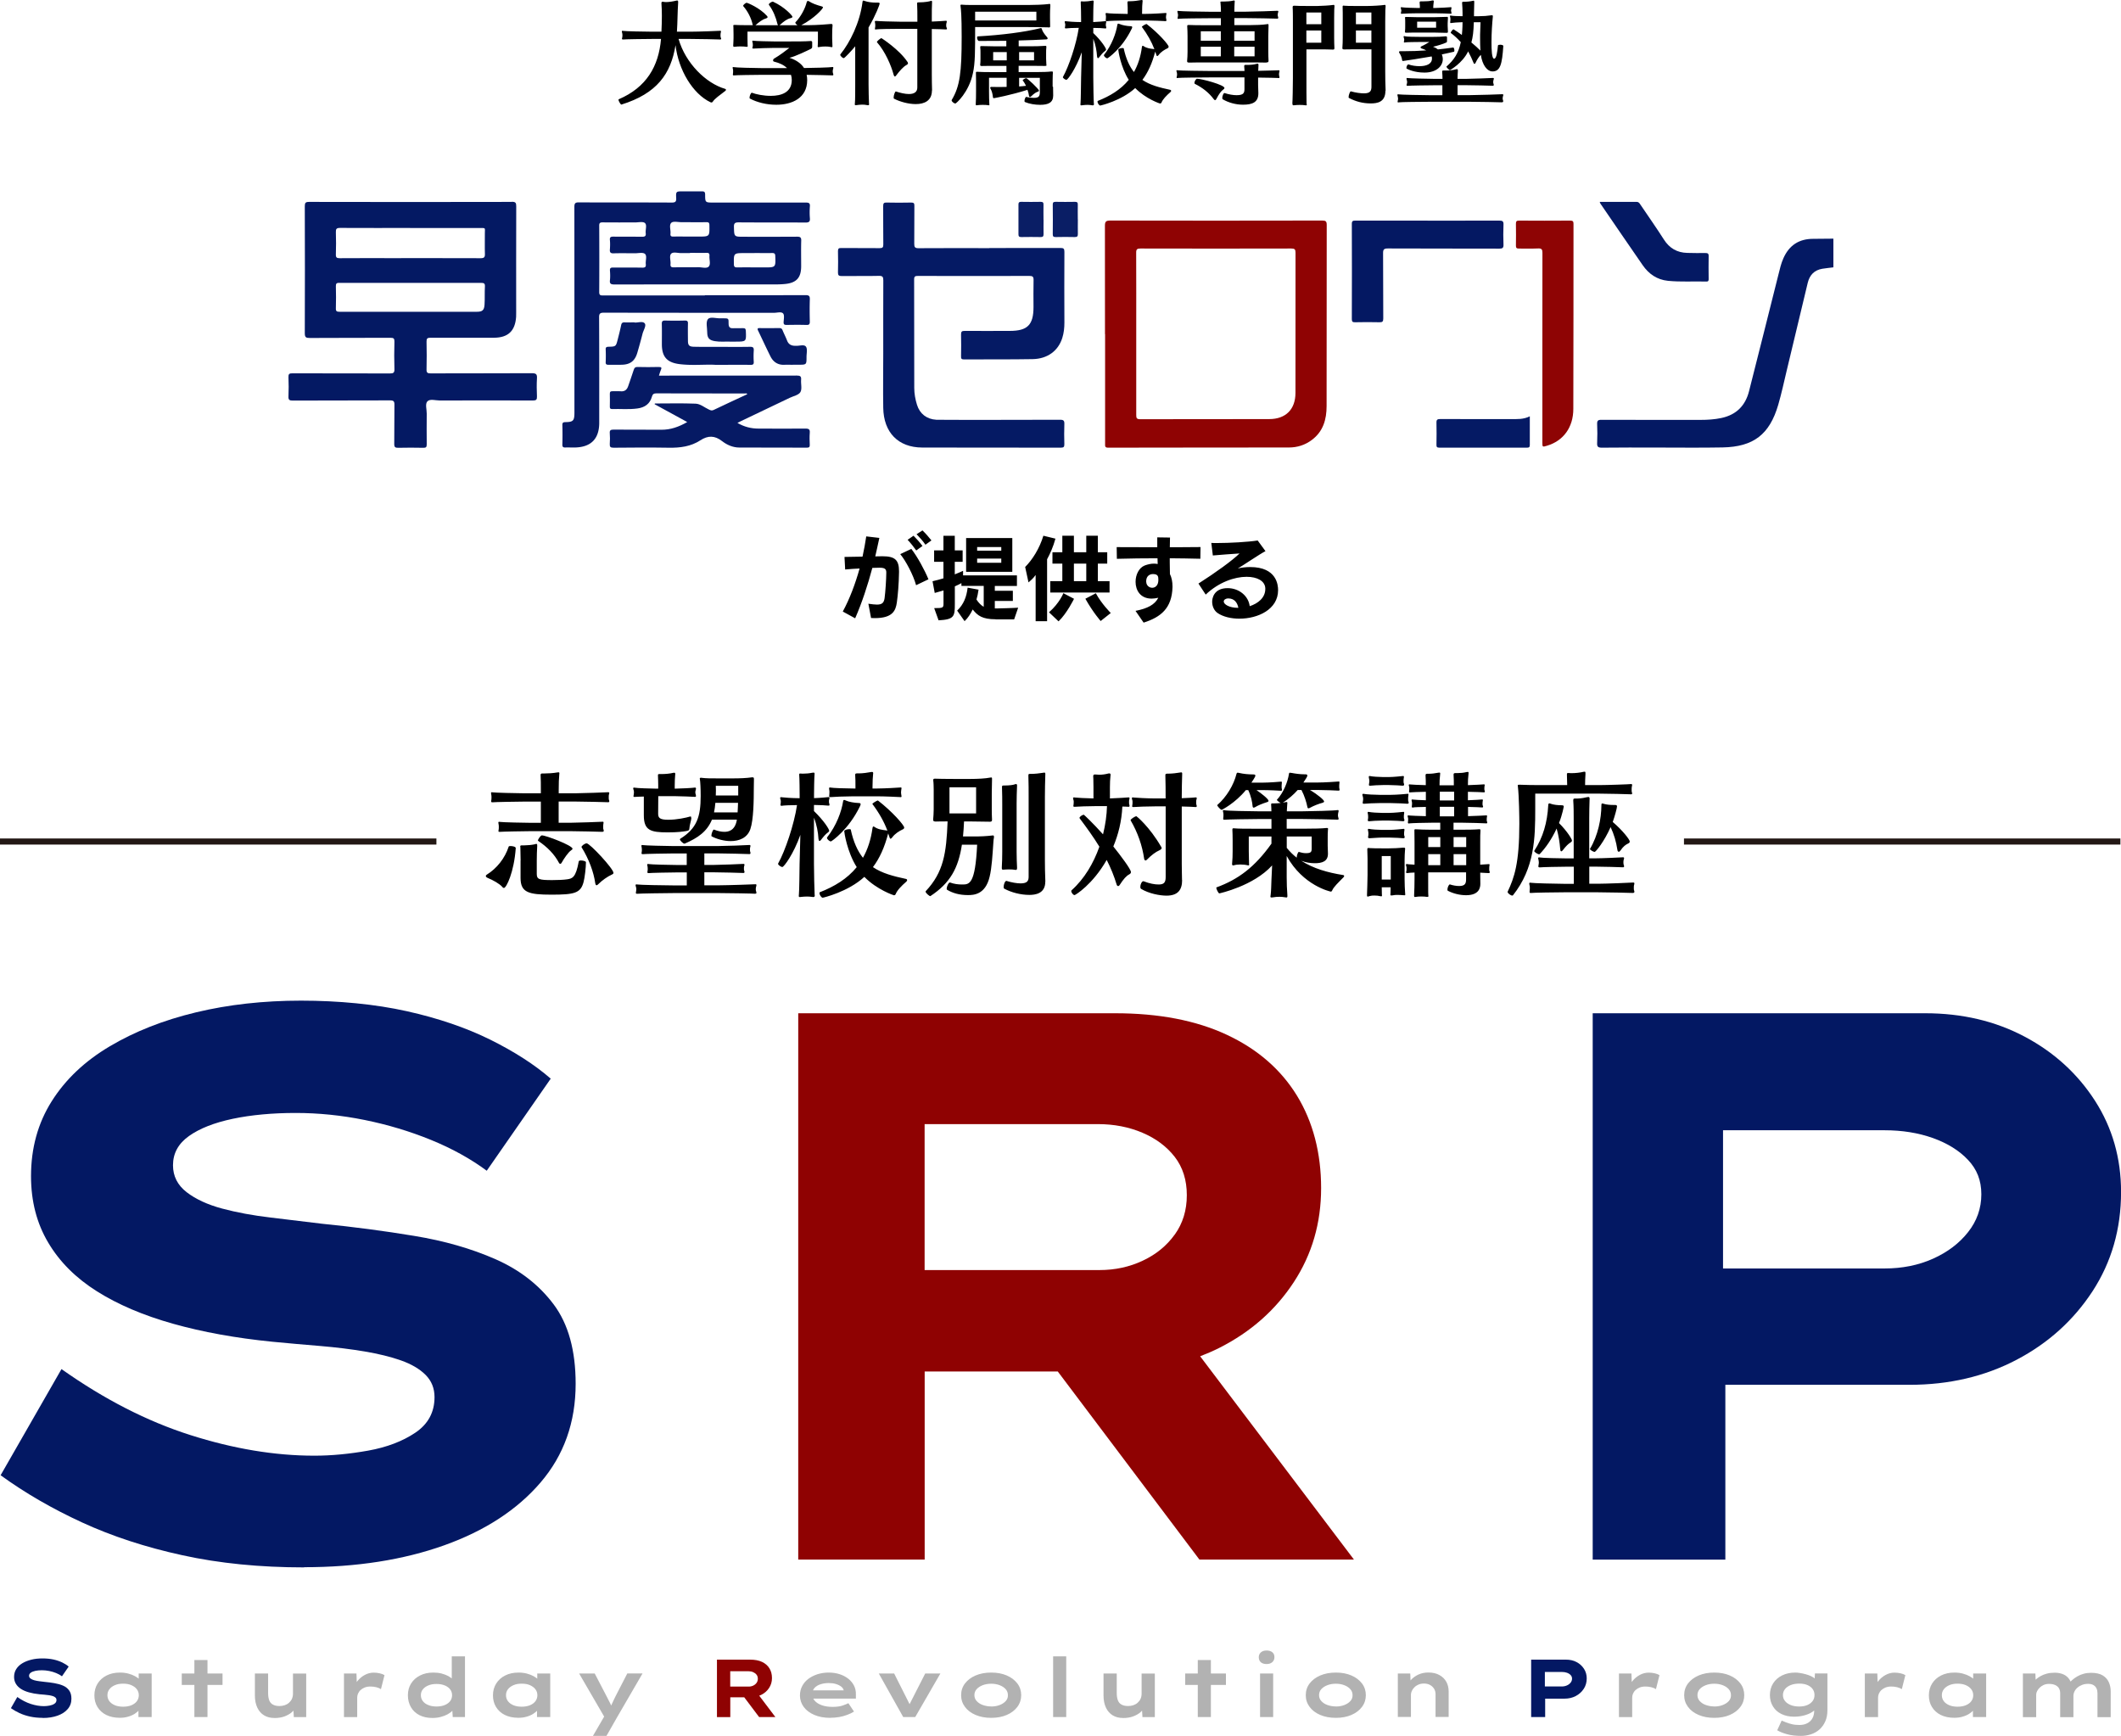
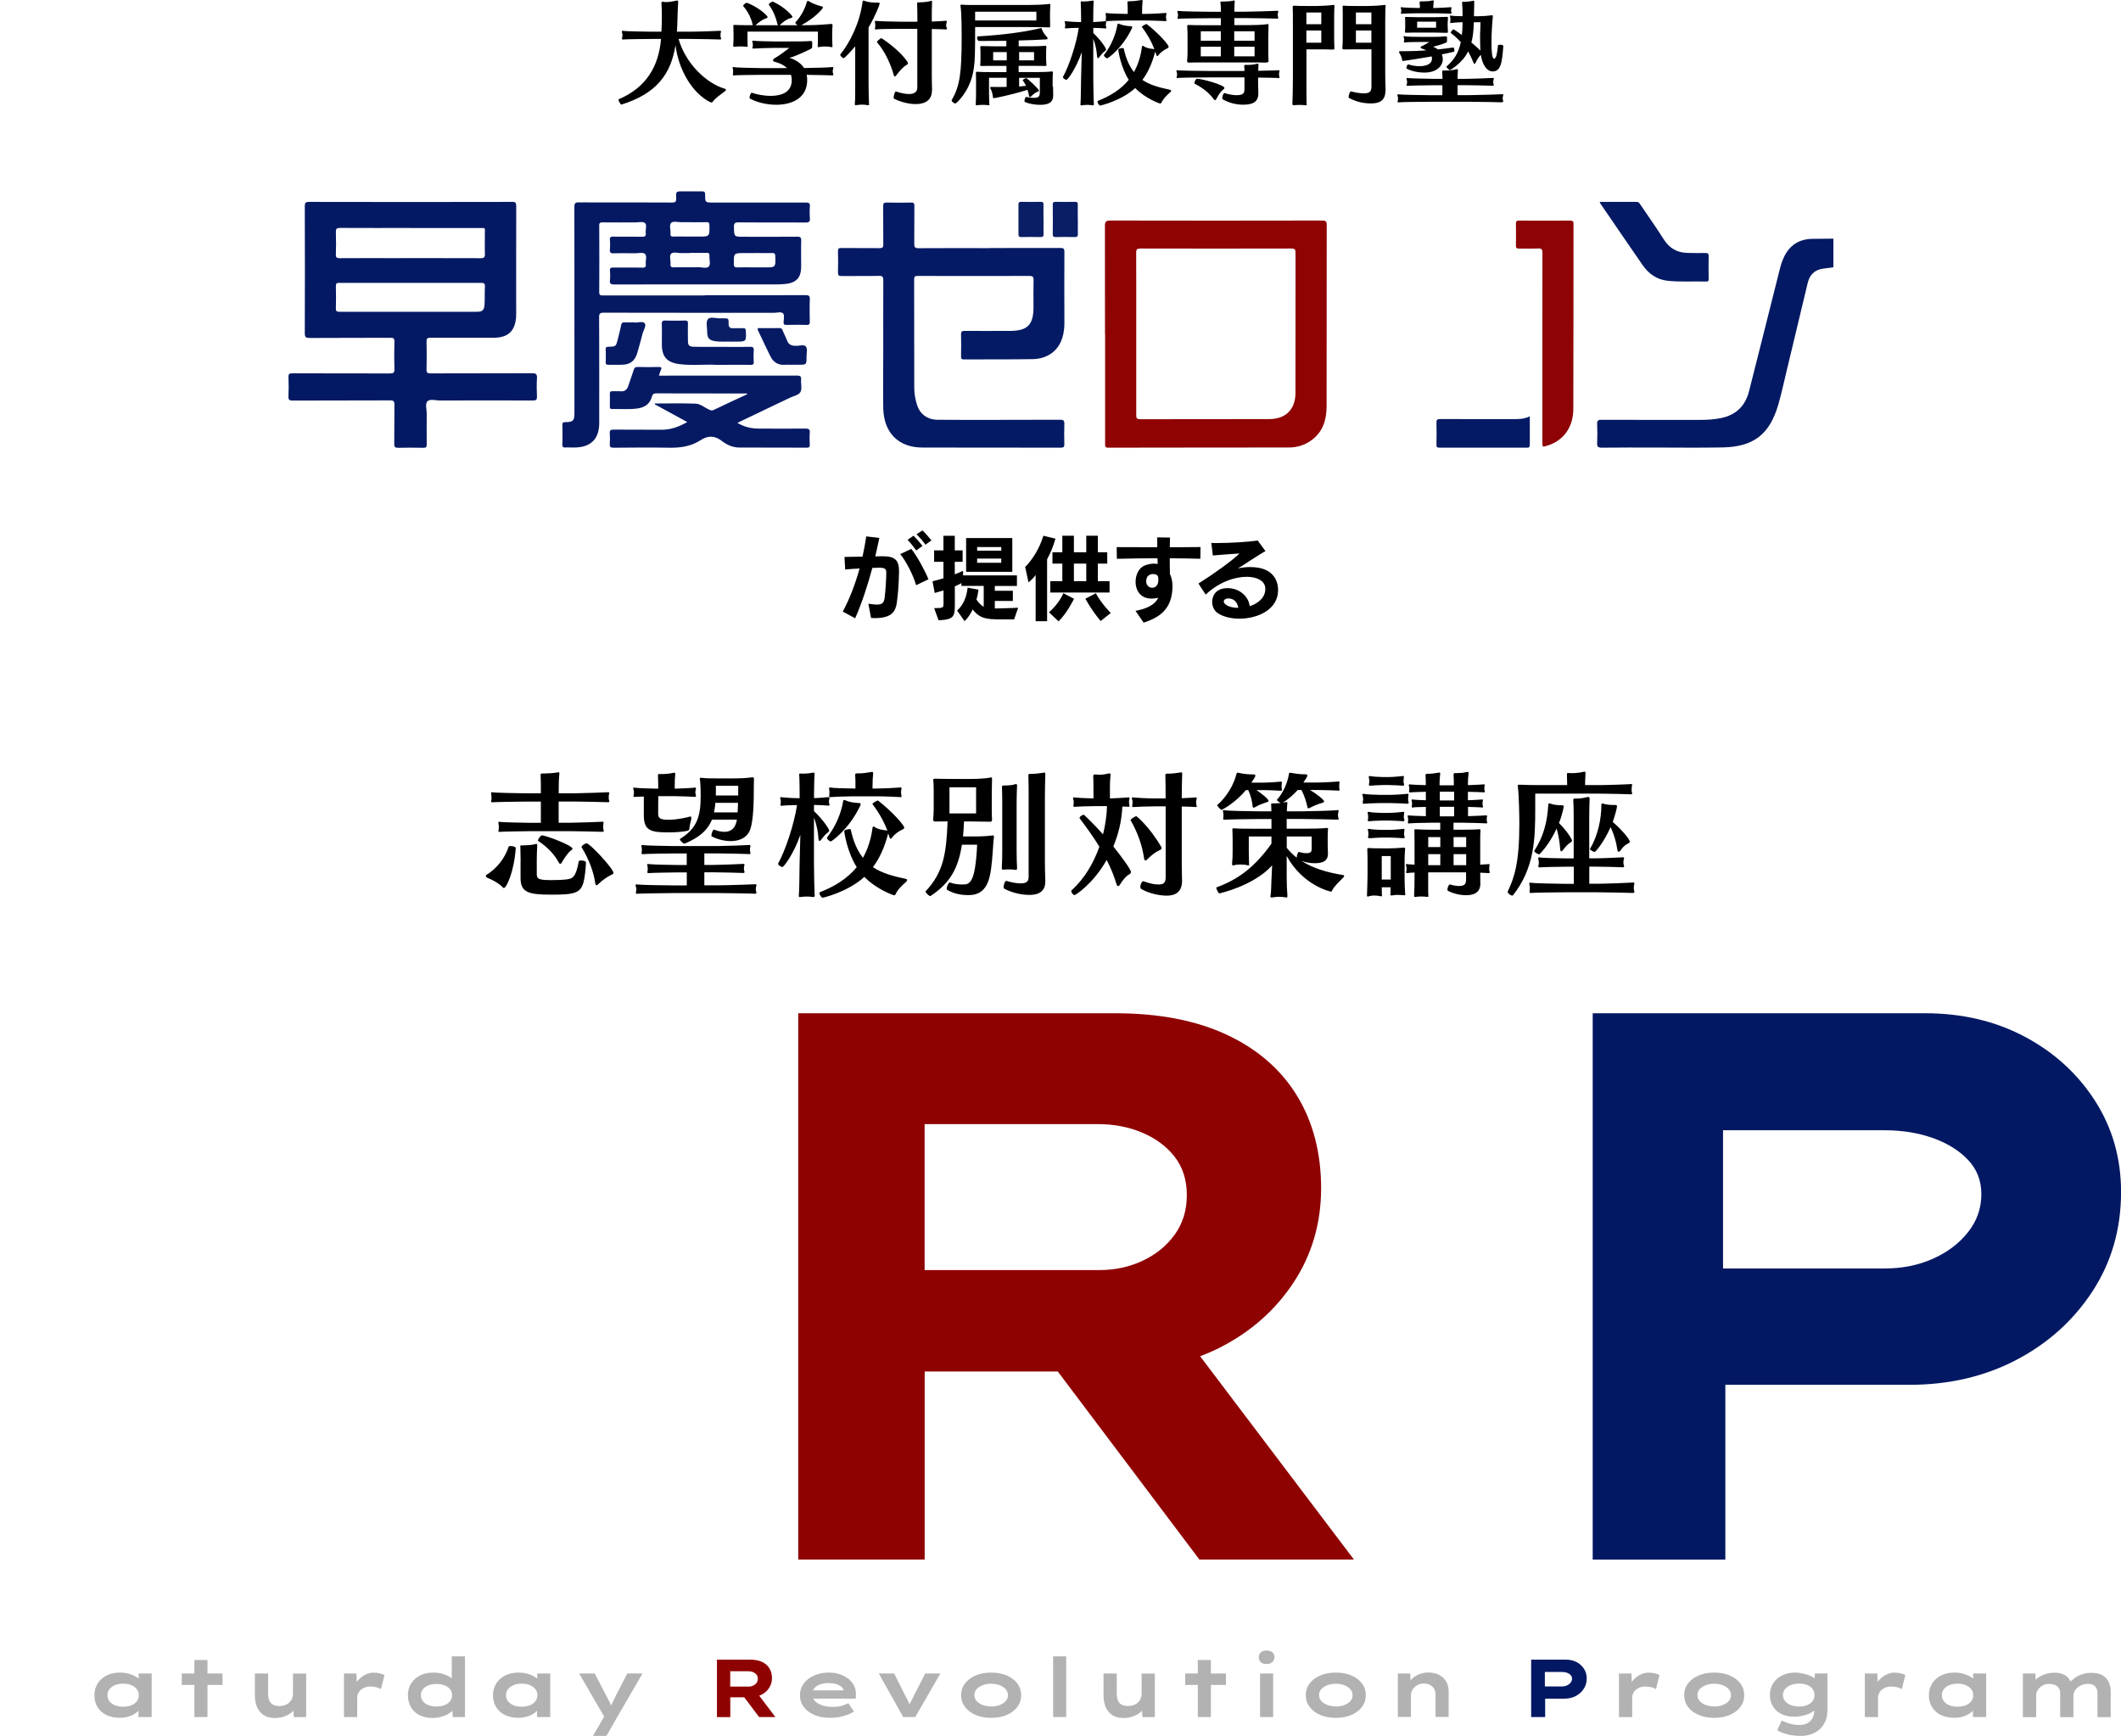
<svg xmlns="http://www.w3.org/2000/svg" id="_レイヤー_2" viewBox="0 0 348.08 284.85">
  <defs>
    <style>.cls-1{fill:#051a64}.cls-2{fill:#061a64}.cls-7{fill:#8f0202}.cls-8{fill:#0a1e65}.cls-9{fill:#031863}.cls-10{fill:#231815}.cls-11{fill:#041963}.cls-12{fill:#b2b2b2}</style>
  </defs>
  <g id="_レイヤー_1-2">
    <path d="M118.17 6.48c-.22-.02-3.58-.09-4.82-.09h-1.99c1.13 3.96 4.49 7.29 7.67 8.2.07.02.11.07.11.15 0 .06-.04.11-.09.16-.97.75-1.75 1.28-2.08 1.79-.05.09-.13.13-.22.13-.04 0-.09-.02-.15-.04-2.92-1.39-5.26-5.31-5.74-9.37-.75 4.71-3.07 7.95-8.88 9.75-.11.04-.48-.58-.48-.8 0-.04.02-.05.04-.07 4.55-1.95 6.56-5.41 6.94-9.9H107c-1.19 0-4.49.05-4.71.09h-.07c-.11 0-.15-.05-.15-.13 0-.05.02-.13.04-.18.02-.09.04-.24.04-.37 0-.15-.02-.29-.04-.37-.02-.09-.06-.2-.06-.27s.02-.11.11-.11c.04 0 .07 0 .13.02.22.06 3.6.13 4.71.13h1.55c.04-.86.07-1.75.07-2.61 0-.68-.02-1.35-.07-2.01V.52c0-.16.05-.24.2-.24.04 0 .07 0 .13.02.13.02.27.04.42.04.53 0 1.17-.11 1.7-.24.06-.02.09-.02.13-.02.13 0 .16.09.16.24v.13c-.11 1.59-.09 3.18-.2 4.75h2.25c1.35 0 4.69-.13 4.84-.15h.04c.07 0 .11.04.11.11 0 .06-.04.15-.05.22-.02.07-.04.26-.04.44 0 .15.02.27.04.33.04.09.07.16.07.22 0 .07-.05.11-.15.11h-.04ZM136.58 12.37c-.2-.02-2.85-.07-4.2-.09.06.27.09.57.09.86 0 2.94-2.47 4.05-5.08 4.05-1.55 0-3.14-.38-4.33-1.02-.04-.02-.05-.07-.05-.15 0-.27.2-.8.37-.8h.02c.69.26 1.9.51 3.09.51 1.75 0 3.45-.57 3.45-2.61 0-.29-.05-.58-.13-.84h-4.97c-1.02 0-4.15.05-4.37.09h-.07c-.11 0-.13-.06-.13-.13 0-.06.02-.13.02-.18.02-.09.02-.24.02-.37s0-.26-.02-.29c0-.09-.06-.2-.06-.29 0-.07.02-.11.11-.11.04 0 .07 0 .13.02.22.07 3.34.15 4.37.15h4.31c-.49-.49-1.21-.84-2.12-1.06-.11-.02-.16-.11-.16-.2 0-.11.05-.22.11-.26 1-.58 2.05-1.39 2.56-1.79H127c-.62 0-3.03.07-3.31.11h-.07c-.11 0-.15-.04-.15-.11 0-.04.02-.09.04-.15.02-.07.04-.2.04-.31 0-.16-.02-.31-.04-.4-.02-.07-.05-.16-.05-.24 0-.05.02-.09.11-.09.04 0 .07 0 .13.02.27.05 2.69.11 3.34.11h2.5c1.37 0 2.54 0 3.49-.07h.04c.18 0 .22.11.22.22v.69c0 .18-.04.29-.26.4-.49.24-2.54 1.24-3.47 1.44 1.11.37 1.92.93 2.39 1.68 1.06 0 4.38-.09 4.66-.16h.06c.07 0 .09.05.09.13s-.04.18-.06.27c-.02.09-.04.18-.04.29 0 .13.02.26.04.33.04.09.06.16.06.24 0 .05-.04.11-.13.11h-.04Zm.04-4.83c0 .15-.02.2-.13.2-.07 0-.16-.02-.29-.05-.16-.04-.46-.06-.75-.06-.33 0-.69.02-.91.07-.09.02-.16.04-.2.04-.11 0-.15-.05-.15-.16 0-.05.02-.13.02-.22.02-.27.02-.91.02-1.31v-.86h-11.56v1.08c0 .42.02.93.02 1.11 0 .05.02.11.02.16 0 .07-.04.15-.16.15-.04 0-.07-.02-.11-.02-.2-.04-.62-.05-1-.05-.29 0-.55.02-.71.04-.09.02-.18.02-.24.02-.11 0-.16-.04-.16-.18v-.05c.02-.48.05-.88.05-1.22v-.57c0-.29 0-.71-.02-1.26 0-.07-.02-.15-.02-.2 0-.07.04-.11.22-.11h.16c.4.04 1.68.04 2.83.04l-.05-.16c-.22-1.02-.8-2.14-1.52-2.96-.02-.02-.02-.04-.02-.05 0-.18.44-.51.58-.51.09 0 2.12.8 3.34 2.17.05.07.09.13.09.18 0 .09-.07.16-.31.24-.6.18-1.15.64-1.68 1.1h3.71c-.05-.05-.09-.13-.11-.24-.24-1.02-.69-2.17-1.39-3.1-.02-.02-.02-.04-.02-.06 0-.18.46-.47.64-.47h.04c1.95.88 3.2 2.32 3.2 2.48 0 .07-.05.16-.29.22-.64.15-1.19.6-1.7 1.06-.05.06-.11.09-.15.11h2.96c-.18-.13-.35-.31-.35-.42 0-.02 0-.04.02-.06.88-.9 1.61-2.3 1.84-3.27.04-.13.09-.24.2-.24.05 0 .15.02.24.09.42.29 1.15.57 2.08.82.13.04.16.09.16.15 0 .24-1.46 1.83-3.56 2.92h1.13c1.37 0 3.43-.16 3.74-.2h.06c.16 0 .2.09.2.24 0 .07-.02.16-.02.27-.02.2-.04.64-.04 1.3v.57c0 .38.02.79.04 1.11v.15ZM140.33 7.62c-.55.68-1.72 1.92-1.86 1.92-.18 0-.58-.35-.58-.57 0-.02.02-.05.04-.07 1.57-1.94 3.2-5.21 3.62-8.6.02-.13.04-.2.13-.2.05 0 .15.02.27.07.44.16 1.13.26 1.81.26h.35c.18 0 .26.07.26.15 0 .13-.62 1.86-1.83 3.93v9.32c0 .73.04 2.76.07 3.12 0 .05.02.11.02.16 0 .09-.04.16-.2.16-.06 0-.13-.02-.24-.04-.18-.04-.44-.06-.69-.06-.33 0-.66.04-.86.07-.09.02-.15.02-.2.02-.13 0-.16-.05-.16-.15 0-.07 0-.13.02-.22.05-.37.05-2.32.05-3.07V7.61Zm12.61 7.23c0 1.66-1.21 2.23-2.65 2.23-1.21 0-2.58-.38-3.56-.88-.06-.02-.07-.11-.07-.22 0-.35.22-.97.35-.97h.02c.73.24 1.5.42 2.14.42.79 0 1.37-.29 1.37-1.06V4.73h-2.92c-1.28 0-3.54.04-3.8.09-.06.02-.09.02-.13.02-.09 0-.11-.04-.11-.11s.02-.16.04-.26c.02-.07.02-.18.02-.27 0-.15 0-.29-.02-.35-.02-.11-.05-.22-.05-.29s.04-.13.15-.13h.07c.24.04 2.61.13 3.84.13h2.92v-.53c0-.53 0-1.81-.04-2.37V.61c0-.2.05-.22.18-.22 1.22 0 1.88-.18 1.94-.2.09-.04.16-.06.22-.06.07 0 .11.06.11.16v.05c-.04.66-.04 1.79-.04 2.41v.79c.99-.04 2.19-.11 2.3-.13h.05c.09 0 .11.06.11.13s-.04.18-.06.26c-.02.07-.04.22-.04.37 0 .11.02.22.04.29.04.09.09.18.09.26s-.04.11-.16.11h-.05c-.16-.02-1.32-.05-2.28-.07v7.4c0 1.02.02 1.84.04 2.61v.09Zm-9.03-7.95c0-.15.6-.64.75-.64 0 0 2.9 1.84 4.26 3.89.04.06.09.13.09.22s-.05.2-.27.31c-.53.29-1.13.99-1.68 1.72-.07.11-.15.15-.2.15-.09 0-.16-.13-.2-.27-.42-1.59-1.41-3.84-2.72-5.33 0 0-.02-.02-.02-.04ZM172.07 4.49c-.33-.02-3.09-.05-3.4-.05h-8.64c0 4.05 0 5.88-.35 7.51-.66 3.23-2.78 5.04-2.89 5.04-.2 0-.62-.31-.62-.53 0-.02 0-.04.02-.06 1.35-2.25 1.63-4.55 1.63-10.36 0-3.47-.11-4.48-.18-4.99-.02-.07-.02-.13-.02-.18 0-.07.04-.11.18-.11.05 0 .13 0 .24.02.38.04 1.55.04 3.1.04h7.53c.99 0 2.61-.05 3.43-.16.05 0 .09-.02.11-.02.15 0 .16.05.16.24v.15c-.04.57-.05.88-.05 1.24v.75c0 .38 0 .77.02 1.19v.11c0 .13-.04.18-.2.18h-.07Zm-1.99-2.57h-10.05v1.44h10.05V1.92Zm2.74 12.33c0 .49.02.9.02 1.42 0 1.13-.75 1.53-2.14 1.53-.84 0-1.77-.15-2.5-.46-.05-.02-.07-.09-.07-.18 0-.26.16-.66.29-.66h.02c.38.11.84.16 1.22.16.84 0 .99-.29.99-.93v-2.36h-3.4v1.42c.38-.02.77-.07 1.13-.11-.15-.31-.33-.62-.55-.91-.04-.04.42-.35.58-.35s2.1 1.79 2.1 2.06c0 .05-.04.09-.11.13-.4.15-.62.26-1.22.84-.04.04-.09.07-.15.07-.07 0-.13-.05-.15-.16-.05-.33-.13-.68-.26-1.02-2.79.88-5.44 1.37-5.52 1.37-.09 0-.15-.05-.16-.26-.05-.4-.15-.9-.37-1.26-.05-.07-.07-.15-.07-.2 0-.07.07-.13.2-.13.4 0 .82.02 1.22.02s.86-.02 1.28-.02v-1.5h-2.89v2.23c0 .68.02 1.63.05 2.03 0 .04.02.09.02.13 0 .07-.02.13-.13.13-.02 0-.05 0-.11-.02-.16-.04-.53-.05-.9-.05-.33 0-.64.02-.82.05-.05.02-.11.02-.16.02-.09 0-.13-.04-.13-.16v-.06c.04-.49.05-1.42.05-2.08v-1.74c0-.26-.02-1.02-.02-1.24v-.07c0-.11.04-.15.16-.15h.05c.55.04 1.42.05 2.08.05h2.72v-1.02h-1.97c-1.79 0-1.95.02-2.01.02h-.07c-.18 0-.26-.05-.26-.16v-.04c.04-.24.05-.68.05-.97v-.93c0-.29 0-.71-.04-.93v-.09c0-.11.04-.15.16-.15h.07c.38.02 1.44.04 2.08.04h1.97v-.9c-1.41.02-2.92.02-4.49.02-.18 0-.31-.33-.31-.55 0-.11.04-.2.11-.2 3.95-.22 7.69-.71 10.16-1.32.09-.02.16-.05.22-.05s.11.05.16.22c.09.31.35.73.82 1.26.09.09.11.16.11.22 0 .09-.09.15-.2.16-1.33.07-2.87.15-4.55.18v.95h2.06c.66 0 1.26 0 2.3-.07h.05c.09 0 .13.04.13.16v.07c-.04.37-.04.58-.04.97v.93c0 .29.02.71.04.9 0 .07.02.13.02.16 0 .09-.05.11-.26.11-.33 0-1.61-.02-2.14-.02h-2.17v1.02h3.31c.66 0 1.46-.02 2.03-.09h.13c.11 0 .15.02.15.16v.07c0 .07-.04.38-.04 1.32v.93Zm-7.6-5.7h-2.23V9.9h2.23V8.55Zm4.48 0h-2.45V9.9h2.45V8.55ZM177.51 8.62c-.97 2.72-2.28 4.48-2.5 4.48-.18 0-.58-.27-.58-.44 0-.02.02-.04.02-.05.95-1.7 2.19-5.33 2.59-8.04-.86 0-1.86.05-2.06.09h-.07c-.13 0-.15-.05-.15-.11 0-.07.04-.16.04-.24.02-.09.02-.16.02-.24s0-.13-.02-.18c-.02-.09-.07-.2-.07-.29 0-.07.04-.13.15-.13.04 0 .07.02.11.02.22.04 1.41.13 2.34.13h.09V3.2c0-.51-.02-2.41-.06-2.76V.37c0-.11.04-.15.15-.15.05 0 .15.02.26.02h.18c.33 0 .79-.04 1.13-.11.09-.02.18-.04.24-.04.11 0 .16.04.16.13v.06c-.05.47-.07 2.37-.07 2.83v.51c.75-.02 1.84-.13 1.99-.15h.04c.09 0 .11.05.11.11 0 .07-.04.18-.05.26-.02.05-.02.15-.02.22 0 .09 0 .18.02.24.04.09.05.16.05.24s-.02.13-.11.13h-.05c-.2-.04-1.26-.09-1.97-.09v.84c1.39 1.33 2.1 2.5 2.1 2.72 0 .07-.06.15-.18.24-.31.22-.62.58-.97 1.04-.07.09-.13.13-.18.13-.09 0-.13-.16-.15-.29-.06-.9-.24-1.94-.62-2.9v6.36c0 .97.05 3.87.09 4.22 0 .05.02.09.02.13 0 .15-.05.22-.22.22-.07 0-.16-.02-.27-.04-.13-.02-.35-.04-.55-.04-.27 0-.53.02-.68.04-.16.02-.26.04-.35.04-.11 0-.15-.04-.15-.16 0-.05.02-.13.02-.22.05-.53.07-3.25.09-4.18l.11-4.07Zm10.65-4.69c1.99 1.53 3.63 3.42 3.63 3.74 0 .09-.06.18-.16.24-.49.22-1.13.62-1.48 1.11-.09.13-.18.18-.24.18-.09 0-.09-.04-.33-.73-.49 1.92-1.19 3.43-2.1 4.64 1.26.86 2.83 1.26 4.57 1.63.09.02.15.09.15.16 0 .05-.04.15-.11.2-.69.6-1.28 1.21-1.48 1.74-.04.09-.15.15-.24.15-.02 0-2.32-.75-4.07-2.54-2.26 2.08-5.68 2.87-5.73 2.87-.2 0-.46-.42-.46-.64 0-.05.02-.11.07-.13 1.95-.77 3.74-1.83 5.06-3.45-1.33-2.1-1.72-4.8-1.72-4.95 0-.16.42-.27.69-.27.11 0 .18.02.2.05.37 1.72.95 2.96 1.68 3.89.64-1.13 1.1-2.48 1.31-4.11.02-.11.05-.2.13-.2.04 0 .09.02.15.06.46.33 1.08.42 1.61.47.05 0 .13.02.16.04-.46-1.22-1.17-2.48-2.06-3.67-.05-.05.6-.47.75-.47h.02Zm-7 5.15s0-.05.02-.07c1.28-1.61 1.97-3.54 2.19-4.93.02-.13.06-.2.15-.2.05 0 .13.02.24.07.4.18 1.17.33 1.79.35.2 0 .26.07.26.16s-.05.2-.09.27c-1.57 3.25-3.91 4.84-4 4.84-.2 0-.55-.31-.55-.49Zm10.12-5.61c-.24-.02-2.19-.11-3.23-.11h-3.25c-1.04 0-2.9.07-3.12.11h-.07c-.13 0-.15-.06-.15-.13 0-.05.02-.13.02-.18.02-.11.02-.24.02-.35s0-.22-.02-.29c-.02-.09-.04-.18-.04-.24 0-.09.04-.15.13-.15.04 0 .07 0 .11.02.22.06 2.08.13 3.12.13h.27v-.26c0-.58 0-1.22-.04-1.53V.4c0-.15.04-.2.24-.2h.26c.51 0 1.22-.09 1.68-.18.05-.02.11-.02.15-.02.13 0 .16.06.16.16 0 .05 0 .11-.02.18-.04.22-.07 1-.07 1.68v.26h.64c1.04 0 3.07-.13 3.23-.15h.04c.07 0 .09.04.09.11 0 .06-.02.15-.04.22-.02.13-.04.26-.04.4 0 .09.02.2.04.27s.04.15.04.2c0 .07-.02.13-.13.13h-.02ZM209.81 12.8c-.15-.02-1.88-.05-3.34-.07v1.24c0 .38.04.9.04 1.33 0 1.48-.97 1.88-2.52 1.88-1.17 0-2.37-.33-3.31-.88-.07-.04-.09-.13-.09-.24 0-.31.2-.79.35-.79h.02c.73.24 1.44.35 1.99.35 1.21 0 1.28-.44 1.28-1.08V12.7h-5.55c-1.22 0-5.17.04-5.37.09-.04.02-.07.02-.11.02-.09 0-.11-.06-.11-.11s.02-.13.04-.18c.02-.09.04-.18.04-.29 0-.13-.02-.26-.04-.35s-.07-.2-.07-.27c0-.05.04-.09.11-.09.04 0 .09 0 .15.02.2.05 4.16.11 5.37.11h5.55c0-.26-.04-.49-.05-.73v-.07c0-.18.07-.2.22-.2h.33c.44 0 1.06-.05 1.5-.18.04-.02.09-.02.13-.02.09 0 .16.05.16.18v.04c-.02.37-.04.66-.04.95 1.48-.04 3.27-.07 3.36-.09h.02c.09 0 .11.05.11.11 0 .07-.02.15-.04.22s-.04.2-.04.33.02.24.04.29c.02.07.04.15.04.2 0 .07-.04.13-.13.13h-.02Zm-1.99-2.53c-.38-.02-1.77-.02-2.54-.02h-7.67c-.97 0-1.88 0-2.41.02-.29 0-.38-.05-.38-.22V10c.04-.26.07-1.15.07-1.52V5.96c0-.33-.02-1.35-.05-1.59v-.09c0-.15.05-.18.22-.18h.09c.24.02 1.63.04 2.52.04h2.69V2.99h-1.74c-1.28 0-4.93.04-5.15.09-.04.02-.07.02-.11.02-.09 0-.11-.05-.11-.13 0-.05.02-.15.04-.2.02-.09.04-.18.04-.26 0-.11-.02-.2-.04-.31-.02-.09-.07-.22-.07-.31 0-.05.02-.11.13-.11.04 0 .07 0 .13.02.22.06 3.89.13 5.15.13h1.74c0-.51-.04-1.17-.07-1.46 0-.04-.02-.07-.02-.09 0-.11.05-.13.18-.13h.4c.42 0 1.13-.04 1.52-.15.05-.02.09-.02.13-.02.09 0 .13.05.13.15 0 .06-.02.11-.02.16-.02.33-.05 1-.05 1.53h1.77c1.11 0 5.13-.13 5.28-.15h.04c.09 0 .13.04.13.11s-.04.18-.07.27c-.02.09-.04.18-.04.27 0 .11.02.22.04.27.04.07.05.15.05.22 0 .09-.04.15-.15.15h-.02c-.22-.02-4.15-.09-5.26-.09h-1.77v1.15h2.61c.86 0 2.05-.04 2.74-.15.07-.02.11-.02.15-.02.09 0 .11.04.11.16v.18c-.02.46-.04 1.13-.04 1.66v2.54c0 .33.02 1.22.04 1.42v.07c0 .16-.05.26-.27.26h-.05Zm-8.44 6.15c-.07 0-.15-.09-.2-.16-.79-1.06-1.84-1.88-3.09-2.5-.05-.04-.07-.09-.07-.16 0-.26.26-.68.42-.68.75 0 4.51 1 4.51 1.52 0 .07-.05.15-.18.24-.4.27-.75.8-1.13 1.52-.09.18-.18.24-.26.24Zm.97-11.29h-3.29v1.55h3.29V5.13Zm0 2.54h-3.29v1.57h3.29V7.67Zm5.54-2.54h-3.34v1.55h3.34V5.13Zm0 2.54h-3.34v1.57h3.34V7.67ZM212.09 16.99c.04-.31.09-3.03.09-4.15V3.42c0-.31 0-1.83-.04-2.17v-.07c0-.16.05-.24.24-.24h.06c.53.04 1.3.04 1.97.04h1.86c.58 0 1.99-.09 2.45-.16.06 0 .09-.02.13-.02.11 0 .15.05.15.18v.11c-.02.11-.05.57-.05 1.88v3.25c0 .6.02 1.15.04 1.61 0 .22 0 .31-.24.31-.38 0-.86-.04-1.52-.04h-2.83v4.77c0 .93 0 3.91.02 4.09 0 .07.04.15.04.2 0 .07-.04.13-.16.13-.04 0-.07 0-.13-.02-.2-.04-.57-.05-.91-.05-.29 0-.58.02-.75.04-.07.02-.15.02-.2.02-.13 0-.2-.04-.2-.2v-.07Zm4.75-14.94h-2.45v1.92h2.45V2.05Zm0 2.95h-2.45v2.01h2.45V5Zm10.52 9.92c0 1.88-1.39 2.05-2.41 2.05-1.31 0-2.45-.31-3.58-.9-.04-.02-.05-.07-.05-.15 0-.31.24-.97.37-.93.79.22 1.59.33 2.16.33 1.04 0 1.22-.44 1.22-1.11V8.09h-2.58c-.99 0-1.24 0-1.81.02h-.07c-.22 0-.31-.05-.31-.2v-.04c.04-.35.06-1.32.06-1.68V2.94c0-.31 0-1.48-.02-1.79v-.07c0-.11.04-.16.15-.16.04 0 .09.02.15.02.29.04 1.04.04 1.72.04h2.12c.75 0 2.23-.09 2.63-.16.06 0 .09-.02.13-.02.11 0 .15.05.15.18v.11c-.02.13-.06.58-.06 2.41v8.16c0 1.04.02 2.23.06 3.07v.2Zm-2.3-12.87h-2.54v1.92h2.54V2.05Zm0 2.95h-2.54v2.01h2.54V5ZM246.48 16.79c-.22-.02-4.15-.09-5.26-.09h-6.58c-1.28 0-4.84.04-5.06.09-.04.02-.07.02-.11.02-.09 0-.11-.05-.11-.13 0-.05.02-.15.04-.2.02-.09.04-.18.04-.26 0-.11-.02-.22-.04-.33-.02-.09-.07-.22-.07-.31 0-.05.02-.11.13-.11.04 0 .07 0 .13.02.22.05 3.8.13 5.06.13h2.06v-1.63h-1.3c-.93 0-4.13.05-4.35.09h-.07c-.13 0-.16-.06-.16-.13s.04-.15.06-.22c.02-.09.04-.18.04-.26 0-.09-.02-.18-.04-.26-.02-.09-.07-.2-.07-.29 0-.07.04-.13.15-.13.02 0 .06 0 .11.02.22.05 3.47.13 4.35.13h1.3c0-.44-.02-.73-.05-1.1v-.11c0-.13.04-.16.22-.16h.33c.49 0 1.21-.04 1.72-.2.06-.02.11-.02.15-.02.13 0 .15.07.15.2v.15c-.02.33-.05.69-.05 1.24h1.39c.8 0 4.26-.13 4.4-.15h.04c.09 0 .13.04.13.11s-.04.16-.07.26c-.02.09-.04.18-.04.27 0 .13.02.24.04.29.04.07.05.15.05.22s-.04.13-.15.13h-.02c-.22-.02-3.49-.09-4.38-.09h-1.39v1.63h2.06c1.11 0 5.13-.13 5.28-.15h.04c.09 0 .13.04.13.11s-.04.18-.07.27c-.02.09-.04.18-.04.27 0 .13.02.24.04.29.04.07.05.15.05.22 0 .09-.04.15-.15.15h-.02Zm-8-8.99c.13 0 .2.27.2.49 0 .11-.02.18-.07.2-.68.15-1.33.31-1.99.44.16.4.16.73.16.77 0 1.1-.99 2.21-3 2.21-1.64 0-2.68-.51-2.92-.64-.04-.02-.05-.07-.05-.13 0-.22.16-.57.31-.57h.02c.58.2 1.22.29 1.81.29 1.13 0 2.05-.35 2.05-1.24v-.07c0-.09-.02-.2-.05-.29-1.3.24-4.57.75-4.71.75-.07 0-.13-.04-.15-.22-.04-.35-.22-.77-.44-1.1-.04-.05-.05-.11-.05-.16 0-.09.07-.13.22-.13h.68c1.17 0 2.36-.04 3.56-.13-.22-.13-.49-.24-.8-.33-.07-.02-.13-.09-.13-.16 0-.06.04-.13.11-.16.55-.24.99-.53 1.33-.73h-1.59c-.58 0-2.17.02-2.39.07-.04 0-.05.02-.09.02-.09 0-.11-.06-.11-.13s.02-.15.04-.2c.02-.04.02-.09.02-.13 0-.11-.04-.2-.06-.29-.02-.07-.05-.15-.05-.2s.04-.11.11-.11c.04 0 .09.02.15.04.22.07 1.79.09 2.39.09h2.17c.86 0 1.37-.02 2.08-.09h.05c.16 0 .18.09.18.22v.47c0 .27-.02.27-.13.33-.44.22-1.52.55-2.16.69.31.11.58.26.8.44.8-.09 1.64-.18 2.48-.31h.02Zm-.42-5.55c-.22-.02-1.88-.07-2.54-.07h-2.92c-.57 0-2.26.04-2.48.07-.04 0-.06.02-.09.02-.09 0-.13-.05-.13-.13 0-.05.02-.13.04-.18.02-.09.04-.15.04-.22s-.02-.13-.04-.2c-.02-.09-.06-.2-.06-.27 0-.06.02-.09.09-.09.04 0 .09 0 .15.02.22.05 1.95.11 2.48.11h.42c0-.27 0-.49-.04-.82V.4c0-.13.04-.18.24-.18h.4c.46 0 .99-.02 1.37-.13.05-.02.11-.02.15-.02.13 0 .16.05.16.18 0 .05-.02.11-.02.16-.04.33-.07.62-.07.9h.31c.62 0 2.41-.11 2.56-.13h.04c.07 0 .09.04.09.11 0 .05-.02.15-.04.22-.02.09-.04.16-.04.24 0 .05.02.13.04.2s.04.15.04.2c0 .07-.02.11-.11.11h-.04Zm-.44 2.96c0 .16-.06.18-.27.18-.27 0-1.44-.04-1.83-.04h-3.09c-.42 0-1.21 0-1.61.02h-.07c-.13 0-.18-.04-.18-.16v-.04c.04-.24.04-.64.04-.91v-.51c0-.29 0-.53-.02-.75 0-.04-.02-.07-.02-.09 0-.11.07-.13.2-.13.35 0 1.28.04 1.72.04h2.98c.4 0 1.52-.04 1.95-.05h.09c.09 0 .11.02.11.15v.11c-.02.37-.04.55-.04.77v.47c0 .27.02.68.04.88v.07Zm-1.94-1.65h-3.11v.99h3.11v-.99Zm1.68 7.38c1.28-1.11 2.01-2.25 2.37-4.02-.51-.58-1.08-1.1-1.63-1.5-.02 0-.02-.02-.02-.04 0-.15.35-.57.44-.57h.02c.42.26.9.58 1.37.93.02-.16.11-1.11.11-2.1-.75.02-1.64.09-1.83.13-.04 0-.06.02-.07.02-.11 0-.13-.05-.13-.13 0-.05.02-.13.02-.18.02-.09.02-.2.02-.31s0-.22-.02-.26c0-.09-.06-.2-.06-.27 0-.05.02-.09.11-.09.02 0 .07 0 .13.02.18.05 1.11.09 1.83.09v-.53c-.02-.64-.02-1.1-.07-1.59V.45c0-.15.07-.16.26-.16.57 0 1.04-.05 1.53-.16.04 0 .07-.02.09-.02.09 0 .11.07.11.2v.16c-.02.4-.04 1.13-.04 1.68v.51h.79c.71 0 1.39-.05 2.06-.15h.11c.09 0 .13.02.13.16v.07c-.11 1.1-.22 2.63-.22 4.2 0 1.22.05 2.72.44 2.69.37 0 .53-1.13.62-2.16 0-.09.18-.13.37-.13.24 0 .53.07.51.22-.2 2.94-.48 4.16-1.77 4.16-.88 0-1.66-1.02-1.92-2.72-.27.27-.57.68-.86 1.3-.05.13-.13.18-.18.18s-.11-.05-.13-.11c-.26-.64-.57-1.33-.91-1.94-.93 1.94-2.96 3.07-2.98 3.07-.18 0-.6-.48-.6-.57v-.02Zm5.54-5.24c.04-1.24.07-2.05.07-2.05h-1.1c-.04 1.53-.16 2.47-.4 3.32.57.47 1.08.93 1.48 1.33-.04-.64-.05-1.39-.05-2.03v-.58ZM142.52 99.07c.58.08 1.03.14 1.39.14.83 0 1.15-.28 1.26-1.06.14-1.04.28-3.18.28-4.21 0-.55-.23-.78-1.09-.78h-.08c-.34 0-.72.02-1.12.03-.76 2.84-1.7 5.72-2.82 8.27l-2.03-1.11c1.14-2.09 2.06-4.57 2.76-7.06-.73.03-1.53.08-2.37.16l-.11-2.06c1.08-.02 2.07-.03 2.96-.05.25-1.14.45-2.25.61-3.32l2.15.25c-.2.97-.44 1.98-.67 3.03.41 0 .78-.02 1.12-.02h.08c2.04 0 2.7.62 2.7 2.48v.12c-.03 1.92-.19 3.82-.36 4.99-.19 1.36-.72 2.56-3.62 2.56-.2 0-.39 0-.61-.02l-.44-2.34Zm7.82-3.04c-.45-1.68-1.72-4.05-2.6-5.1l1.82-.86c1 1.29 2.18 3.45 2.81 4.99l-2.03.97Zm.03-5.7c-.41-.58-.92-1.22-1.42-1.75l.97-.67c.51.51 1.03 1.09 1.47 1.68l-1.01.73Zm1.5-.95c-.39-.58-.9-1.15-1.45-1.72l.97-.62c.53.51 1.03 1.08 1.47 1.64l-.98.7ZM163.4 101.62c-2.18 0-2.96-.59-3.77-1.61-.37.76-.76 1.37-1.33 1.92l-1.22-1.73c1.08-1.04 1.54-2.25 1.72-3.77l1.79.33c-.08.58-.2 1.17-.34 1.62.36.55.75.95 1.19 1.19v-3.43h-3.66v-.45c-.3.17-.65.34-1.08.53v2.9c0 2.04-.11 2.54-2.67 2.67l-.72-2c1.5 0 1.53-.06 1.53-.81v-2.09c-.45.14-.94.28-1.44.41l-.36-1.92c.62-.14 1.23-.31 1.79-.48v-2.71h-1.53v-1.87h1.53v-2.4h1.86v2.4h1.29v1.87h-1.29v2.06c.59-.23 1.06-.44 1.36-.58v.75h8.84v1.73h-3.63v.79h2.96v1.67h-2.96v1.23h.37s2.74-.06 3.46-.12l-.66 1.92h-3.04Zm-4.85-7.79v-5.54h7.58v5.54h-7.58Zm5.77-4.06h-3.96v.59h3.96v-.59Zm0 1.89h-3.96v.69h3.96v-.69ZM169.96 101.94v-7.59c-.41.59-.86.94-1.17 1.22l-.55-2.53c1.17-1.17 2.35-3.01 2.99-5.13l1.98.48c-.37 1.33-.86 2.45-1.37 3.38v10.17h-1.89Zm2.2-1.47c1.75-1.54 2.35-3.13 2.35-3.13l1.75.92s-1.17 2.4-2.54 3.7l-1.56-1.48Zm.2-3.24v-1.87h1.98v-2.87h-1.62v-1.87h1.62v-2.71h1.9v2.71h2.03v-2.71h1.9v2.71h1.54v1.87h-1.54v2.87h1.92v1.87h-9.73Zm5.91-4.74h-2.03v2.87h2.03v-2.87Zm2.36 9.41s-1.22-1.36-2.51-3.65l1.72-.9c.95 1.76 2.45 3.24 2.45 3.24l-1.65 1.31ZM186.35 100.24c2-.39 3.17-1.03 3.74-2.15-.41.09-.76.14-1.09.14-1.86 0-2.64-1.37-2.64-2.76 0-1.15.55-2.29 1.48-2.67.53-.2 1.04-.31 1.53-.31.22 0 .42.02.62.06-.02-.3-.02-.61-.03-.94-2.21 0-4.44.03-6.67.09l-.03-1.92c2.17 0 4.41.02 6.66.02v-1.62l2.09.03c0 .56-.02 1.06-.03 1.59h.95c1.37 0 2.73-.02 4.09-.03l-.03 1.92c-1.65-.05-3.34-.06-5.02-.08v.72c0 .64.02 1.26.03 1.87.27.55.42 1.23.42 2.03v.11c-.09 3.48-1.93 4.94-4.74 5.83l-1.33-1.93Zm1.76-4.76c.02.61.5.97.98.97.51 0 1.01-.39 1.01-1.28 0-.55-.03-.97-.89-.97-.51 0-1.11.3-1.11 1.2v.08ZM207.65 96.52c-.06-1.19-1.33-1.87-3.07-1.87-1.96 0-4.55.87-6.71 2.92l-1.19-1.81c2.81-1.79 5.6-3.81 6.74-4.94-1.59.12-2.93.19-4.38.33l-.25-2.06c.27.02.58.02.9.02 2.09 0 5.19-.17 6.71-.42l1.28 1.75c-.84.41-3.88 2.48-4.54 2.84.59-.14 1.31-.23 2.03-.23 4.38 0 4.58 2.98 4.58 3.79 0 3.17-3.32 4.68-6.35 4.68-1.36 0-2.67-.31-3.57-.92-.58-.39-.9-1.12-.9-1.86 0-.51.23-2.23 2.54-2.23 1.89 0 3.43 1.31 3.62 2.96 1.37-.44 2.56-1.39 2.56-2.82v-.11Zm-4.42 3.22c-.17-.89-.69-1.54-1.65-1.54h-.09c-.36.02-.66.23-.66.51 0 .45.89 1.03 2.31 1.03h.09ZM82.45 145.55c-.48-.54-1.5-1.11-2.44-1.5-.2-.09-.28-.2-.28-.3 0-.07.04-.15.15-.22 1.65-1.02 2.98-2.68 3.61-4.63.02-.04.13-.07.28-.07.35 0 .89.11.87.35-.28 3.94-1.54 6.53-1.94 6.53-.09 0-.17-.04-.26-.15Zm16.45-9.05c-.26-.02-4.35-.11-5.31-.11h-6.46c-.74 0-4.81.07-5.07.11h-.09c-.15 0-.17-.06-.17-.13 0-.09.04-.2.04-.28.02-.11.02-.24.02-.37s0-.28-.02-.37c0-.11-.06-.26-.06-.37 0-.07.04-.13.13-.13.04 0 .09 0 .15.02.26.07 4.35.15 5.07.15h1.63v-3.48h-2.94c-.91 0-4.7.07-4.96.11h-.09c-.13 0-.17-.07-.17-.15s.04-.17.04-.26c.02-.11.02-.22.02-.33 0-.15 0-.3-.02-.41 0-.11-.06-.26-.06-.37 0-.07.04-.13.13-.13.04 0 .09 0 .15.02.26.06 4 .15 4.96.15h2.94v-.59c0-.78 0-1.81-.04-2.33v-.09c0-.17.07-.24.3-.24h.37c.52 0 1.35-.04 2.09-.17.06-.02.11-.02.15-.02.15 0 .17.07.17.15 0 .07 0 .15-.02.26-.06.52-.09 1.44-.09 2.46v.57h2.85c.96 0 5.07-.15 5.24-.17h.06c.11 0 .15.07.15.15 0 .07-.04.17-.07.28-.02.07-.02.24-.02.39 0 .17 0 .33.02.39.04.09.07.17.07.26 0 .11-.04.17-.17.17h-.02c-.26-.02-4.31-.11-5.27-.11h-2.85v3.48h1.89c.91 0 5.16-.15 5.33-.17h.04c.09 0 .11.07.11.15s-.02.2-.04.28c-.02.09-.02.28-.02.48 0 .13 0 .24.02.3.04.09.07.17.07.26 0 .11-.04.17-.17.17h-.02Zm-13.46 4.7c0-.5-.02-1.63-.04-2.11 0-.09-.02-.15-.02-.2 0-.13.06-.17.3-.17h.37c.48 0 1.24-.07 1.68-.17.13-.04.22-.07.28-.07.13 0 .15.09.15.24v.15c-.04.63-.07 1.61-.07 2.35v2.2c0 .87.39 1 2.52 1 .91 0 1.89-.04 2.48-.13.83-.13 1.41-.26 1.89-2.94.02-.11.17-.15.37-.15.35 0 .81.13.81.28 0 .89-.2 2.57-.39 3.26-.48 1.83-1.52 2.07-5.27 2.07s-5.07-.35-5.07-2.74v-2.87Zm6.5.55c-.09 0-.15-.07-.2-.15-.76-1.44-1.94-2.63-3.44-3.63-.02 0-.02-.02-.02-.04 0-.2.44-.85.65-.85.65 0 5.03 1.65 5.03 2.2 0 .07-.07.15-.24.26-.44.28-1.22 1.42-1.54 2.02-.07.13-.15.2-.24.2Zm6.27 3.32c-.13.13-.24.2-.3.2-.11 0-.17-.11-.22-.33-.26-1.85-1.04-3.96-2.24-5.9 0-.02-.02-.02-.02-.04 0-.2.54-.61.85-.61.52 0 4.4 4.16 4.4 4.85 0 .11-.09.2-.28.28-.72.33-1.61.96-2.18 1.54ZM113.46 134.26c-.04.44-.28 1.04-.33 1.72-.02.26-.09.3-.5.39-.52.09-1.41.22-3.05.22-2.83 0-3.92-.33-3.92-2.81v-3.07c-.7.02-1.35.04-1.46.06h-.09c-.13 0-.15-.04-.15-.13 0-.07.02-.15.04-.24.02-.11.04-.24.04-.35 0-.13-.02-.26-.04-.35-.02-.11-.09-.24-.09-.33s.04-.13.13-.13c.04 0 .09 0 .15.02.24.07 2.74.15 3.33.15h.5v-.57c0-.52-.02-.98-.04-1.5v-.15c0-.13.04-.17.24-.17h.37c.61 0 1.39-.07 1.89-.2.07-.02.13-.02.17-.02.13 0 .17.09.17.2 0 .07-.02.13-.02.22-.04.54-.07.94-.07 1.65v.54h.17c.67 0 2.85-.11 3.13-.17h.04c.11 0 .15.07.15.17 0 .07-.02.15-.04.22-.04.11-.07.24-.07.35 0 .15.02.3.07.39.02.09.04.17.04.24 0 .09-.04.15-.15.15h-.04c-.24-.02-2.42-.11-3.13-.11h-2.87l-.02 2.85c0 .67.2 1.02 1.65 1.02s3-.35 3.55-.52c.04-.02.09-.02.11-.02.09 0 .11.07.11.15v.11Zm10.51 12.4c-.26-.04-4.63-.11-5.83-.11h-7.68c-1.22 0-5.59.07-5.85.11h-.09c-.13 0-.17-.07-.17-.15s.02-.2.04-.26c.02-.11.04-.22.04-.33s-.02-.22-.04-.3c-.02-.11-.09-.26-.09-.37 0-.06.04-.13.15-.13.04 0 .09 0 .15.02.26.07 4.63.15 5.85.15h2.26v-2.13h-1.68c-.91 0-4.27.07-4.53.11h-.09c-.13 0-.17-.07-.17-.15s.04-.17.04-.26c.02-.11.02-.2.02-.26 0-.11 0-.22-.02-.33 0-.11-.07-.26-.07-.37 0-.07.04-.13.13-.13.04 0 .09 0 .15.02.26.07 3.57.15 4.53.15h1.68v-1.89h-2.42c-.91 0-4.48.07-4.74.11h-.09c-.13 0-.17-.07-.17-.15s.04-.17.04-.26c.02-.11.02-.2.02-.26 0-.11 0-.22-.02-.33 0-.11-.06-.26-.06-.37 0-.07.04-.13.13-.13.04 0 .09 0 .15.02.26.06 3.79.15 4.74.15h7.64c.96 0 4.7-.13 5.03-.17h.06c.11 0 .15.07.15.15 0 .07-.04.17-.06.28-.02.07-.02.2-.02.33 0 .11 0 .24.02.3.04.09.06.17.06.26 0 .11-.04.17-.17.17h-.02c-.26-.02-4.09-.11-5.05-.11h-2.33v1.89h1.57c.96 0 4.63-.15 4.81-.17h.06c.11 0 .15.07.15.15 0 .07-.04.17-.07.28-.02.07-.02.2-.02.33 0 .11 0 .24.02.3.04.09.07.17.07.26 0 .11-.04.17-.17.17h-.02c-.26-.02-3.87-.11-4.83-.11h-1.57v2.13h2.5c1.2 0 5.7-.15 5.88-.17h.04c.11 0 .13.07.13.13 0 .11-.04.22-.07.33-.02.09-.04.22-.04.35 0 .11.02.22.04.3.02.09.07.2.07.28s-.04.15-.15.15h-.04Zm-7.13-12.16c-.81 1.96-2.31 3-4.48 3.94h-.04c-.2 0-.74-.5-.74-.72 0-.02.02-.04.04-.07 2.74-1.7 3.37-3.61 3.37-7.03 0-1.22-.06-2.37-.13-2.74 0-.04-.02-.09-.02-.11 0-.09.07-.15.2-.15.04 0 .09.02.13.02.7.09 1.5.09 2.57.09h2.57c1.07 0 2.2-.04 3.07-.17h.13c.22 0 .22.09.22.37 0 .33-.02.87-.02 1.3 0 2.09-.04 5.29-.57 6.83-.5 1.44-1.83 1.96-3.22 1.96-1.11 0-2.29-.33-3.13-.78-.04-.02-.04-.09-.04-.15 0-.3.26-.96.39-.96h.02c.61.24 1.2.37 1.7.37.57 0 1.78-.11 2.07-2h-4.07Zm.56-2.76c-.04.57-.13 1.11-.22 1.57h3.87c.04-.48.04-1.02.07-1.57h-3.72Zm3.75-2.79h-3.68c.02.24.02.5.02.76s0 .54-.02.83h3.68v-1.59ZM131.37 136.94c-1.15 3.24-2.72 5.33-2.98 5.33-.22 0-.7-.33-.7-.52 0-.02.02-.04.02-.07 1.13-2.02 2.61-6.35 3.09-9.57-1.02 0-2.22.06-2.46.11h-.09c-.15 0-.17-.07-.17-.13 0-.09.04-.2.04-.28.02-.11.02-.2.02-.28s0-.15-.02-.22c-.02-.11-.09-.24-.09-.35 0-.09.04-.15.17-.15.04 0 .09.02.13.02.26.04 1.68.15 2.79.15h.11v-.5c0-.61-.02-2.87-.07-3.29v-.09c0-.13.04-.17.17-.17.06 0 .17.02.3.02h.22c.39 0 .94-.04 1.35-.13.11-.02.22-.04.28-.04.13 0 .2.04.2.15v.06c-.06.57-.09 2.83-.09 3.37v.61c.89-.02 2.2-.15 2.37-.17h.04c.11 0 .13.07.13.13 0 .09-.04.22-.07.3-.02.07-.02.17-.02.26 0 .11 0 .22.02.28.04.11.07.2.07.28s-.02.15-.13.15h-.07c-.24-.04-1.5-.11-2.35-.11v1c1.65 1.59 2.5 2.98 2.5 3.24 0 .09-.07.17-.22.28-.37.26-.74.7-1.15 1.24-.09.11-.15.15-.22.15-.11 0-.15-.2-.17-.35-.06-1.07-.28-2.31-.74-3.46v7.57c0 1.15.07 4.61.11 5.03 0 .07.02.11.02.15 0 .17-.06.26-.26.26-.09 0-.2-.02-.33-.04-.15-.02-.41-.04-.65-.04-.33 0-.63.02-.8.04-.2.02-.3.04-.41.04-.13 0-.17-.04-.17-.2 0-.07.02-.15.02-.26.07-.63.09-3.87.11-4.98l.13-4.85Zm12.69-5.6c2.37 1.83 4.33 4.07 4.33 4.46 0 .11-.07.22-.2.28-.59.26-1.35.74-1.76 1.33-.11.15-.22.22-.28.22-.11 0-.11-.04-.39-.87-.59 2.28-1.41 4.09-2.5 5.53 1.5 1.02 3.37 1.5 5.44 1.94.11.02.17.11.17.2 0 .07-.04.17-.13.24-.83.72-1.52 1.44-1.76 2.07-.04.11-.17.17-.28.17-.02 0-2.76-.89-4.85-3.02-2.7 2.48-6.77 3.42-6.83 3.42-.24 0-.54-.5-.54-.76 0-.07.02-.13.09-.15 2.33-.91 4.46-2.18 6.03-4.11-1.59-2.5-2.05-5.72-2.05-5.9 0-.2.5-.33.83-.33.13 0 .22.02.24.07.44 2.05 1.13 3.53 2 4.63.76-1.35 1.31-2.96 1.57-4.9.02-.13.07-.24.15-.24.04 0 .11.02.17.07.54.39 1.28.5 1.92.57.07 0 .15.02.2.04-.54-1.46-1.39-2.96-2.46-4.37-.07-.07.72-.57.89-.57h.02Zm-8.33 6.14s0-.07.02-.09c1.52-1.92 2.35-4.22 2.61-5.88.02-.15.06-.24.17-.24.07 0 .15.02.28.09.48.22 1.39.39 2.13.41.24 0 .3.09.3.2s-.07.24-.11.33c-1.87 3.87-4.66 5.77-4.77 5.77-.24 0-.65-.37-.65-.59Zm12.05-6.68c-.28-.02-2.61-.13-3.85-.13h-3.87c-1.24 0-3.46.09-3.72.13h-.09c-.15 0-.17-.07-.17-.15 0-.07.02-.15.02-.22.02-.13.02-.28.02-.41s0-.26-.02-.35c-.02-.11-.04-.22-.04-.28 0-.11.04-.17.15-.17.04 0 .09 0 .13.02.26.07 2.48.15 3.72.15h.33v-.3c0-.7 0-1.46-.04-1.83v-.11c0-.17.04-.24.28-.24h.3c.61 0 1.46-.11 2-.22.07-.02.13-.02.17-.02.15 0 .2.07.2.2 0 .07 0 .13-.02.22-.04.26-.09 1.2-.09 2v.3h.76c1.24 0 3.66-.15 3.85-.17h.04c.09 0 .11.04.11.13 0 .07-.02.17-.04.26-.02.15-.04.3-.04.48 0 .11.02.24.04.33.02.09.04.17.04.24 0 .09-.02.15-.15.15h-.02ZM155.9 144.81c.7.26 1.35.33 2 .33 1.18 0 2.15 0 2.46-6.53h-2.5c-.59 3.87-1.94 6.31-5.18 8.44h-.02c-.13 0-.76-.5-.76-.74 0-.02 0-.04.02-.07 2.92-3.11 3.39-6.2 3.59-11.45-.76 0-1.37 0-1.87.02h-.11c-.26 0-.39-.09-.39-.26v-.04c.04-.3.09-1.28.09-1.7v-3.22c0-.37-.02-1.22-.07-1.5v-.11c0-.15.07-.2.26-.2h.11c.28.02 1.85.04 2.92.04h2.87c1.02 0 2.39-.06 3.18-.22.09-.02.13-.02.17-.02.11 0 .13.04.13.2v.2c-.02.52-.04 1.59-.04 2.18v2.7c0 .37.02 1.35.04 1.59v.09c0 .2-.07.3-.33.3h-.06c-.46-.02-1.96-.04-2.89-.04h-1.31c-.04.87-.09 1.7-.17 2.46h1.78c1.11 0 2.07-.04 3.13-.17h.02c.13 0 .15.11.15.22v.09c-.04.2-.09.61-.09.76-.15 2.11-.26 4.26-.63 5.74-.7 2.92-2.63 2.98-3.55 2.98-1.41 0-2.52-.33-3.42-.87-.04-.02-.07-.09-.07-.17 0-.35.3-1.02.5-1.02h.02Zm4.29-15.62h-4.37v4.29h4.37v-4.29Zm6.72 13.23c0 .24-.04.33-.22.33-.09 0-.17-.02-.3-.04-.17-.04-.46-.04-.74-.04s-.57 0-.74.02c-.11 0-.22.02-.28.02-.17 0-.22-.04-.22-.28v-.15c.04-.57.07-1.63.07-2.46v-7.83c0-.67 0-1.78-.04-2.74v-.09c0-.24.07-.26.24-.26 1.13 0 1.61-.11 1.78-.17.11-.04.22-.07.28-.07.11 0 .17.07.17.22v.04c-.04.91-.07 2.15-.07 2.87v8.03c0 .78.04 2.07.07 2.48v.13Zm4.63 2.28c0 1.96-1.68 2.15-2.61 2.15-1.44 0-2.98-.41-4.11-1.02-.09-.04-.11-.15-.11-.3 0-.39.22-.98.44-.98h.02c.85.26 1.7.41 2.33.41 1.15 0 1.31-.48 1.31-1.11v-13.12c0-.67 0-2.44-.04-3.39v-.11c0-.24.07-.24.39-.24h.13c.48 0 1.41-.09 1.81-.17.11-.02.22-.04.28-.04.11 0 .17.04.17.2v.04c-.04.91-.07 3-.07 3.72v10.51c0 .8.02 2.18.07 3.31v.15ZM185.17 132.39c-.11-.02-.48-.02-.98-.04-.11 2.39-.65 4.57-1.48 6.55 1.17 1.46 2.89 3.74 2.89 4.2 0 .13-.06.26-.26.37-.48.24-.94.74-1.61 1.78-.07.11-.15.15-.22.15-.13 0-.22-.11-.26-.26-.41-1.37-.96-2.72-1.63-4.03-2.29 4.03-5.14 5.77-5.27 5.77-.24 0-.54-.41-.54-.65 0-.04 0-.11.04-.13 2.11-1.89 3.61-4.44 4.57-7.16-.96-1.57-2.07-3.11-3.24-4.66-.02-.02-.02-.04-.02-.07 0-.2.5-.52.7-.52.04 0 1.48 1.35 3.16 3.22.39-1.57.61-3.16.65-4.63h-1.78c-1.07 0-3.22.07-3.48.11h-.09c-.15 0-.17-.07-.17-.13 0-.09.04-.2.04-.28.02-.11.02-.22.02-.35 0-.11 0-.22-.02-.28-.02-.11-.09-.24-.09-.35 0-.09.04-.15.17-.15.04 0 .09.02.13.02.24.04 1.89.13 3.05.15v-1.85c0-1.39-.04-1.7-.04-1.76v-.04c0-.22.11-.28.26-.28h.07c.22.02.44.04.67.04.48 0 1-.07 1.48-.2.07-.02.13-.02.17-.02.13 0 .2.09.2.24 0 .04-.02.11-.02.17-.06.46-.09 1.2-.09 1.87v1.83c1.24-.04 2.89-.15 3.05-.17h.04c.11 0 .13.07.13.13 0 .09-.04.22-.06.3-.02.07-.02.2-.02.33 0 .15 0 .28.02.35.04.11.06.2.06.28s-.02.15-.13.15h-.07Zm.37 2.2c0-.17.72-.65.96-.65.04 0 2.15 1.72 4.05 5 .04.07.09.13.09.22 0 .11-.09.24-.37.37-.61.26-1.33.81-2.05 1.54-.09.09-.15.13-.22.13-.13 0-.22-.15-.24-.33-.3-2.09-1.04-4.26-2.22-6.27v-.02Zm8.46 9.83c0 1.65-.74 2.55-2.57 2.55-1.07 0-2.87-.33-4.16-1.11-.11-.07-.13-.2-.13-.35 0-.37.24-.91.5-.91.02 0 .04.02.07.02.96.37 1.78.52 2.44.52.89 0 1.15-.35 1.15-1.22v-11.6h-1.76c-1.07 0-3.22.07-3.48.11h-.09c-.15 0-.17-.07-.17-.13 0-.09.04-.2.04-.28.02-.11.02-.24.02-.37s0-.24-.02-.3c-.02-.11-.09-.24-.09-.35 0-.09.04-.15.17-.15.04 0 .09.02.13.02.26.04 2.37.15 3.48.15h1.76v-.33c0-.67 0-2.44-.04-3.39v-.09c0-.22.06-.26.44-.26h.13c.48 0 1.35-.09 1.74-.17.11-.02.22-.04.28-.04.11 0 .17.04.17.2v.04c-.04.91-.07 3-.07 3.72v.28c1.09-.04 2.18-.11 2.29-.13h.04c.11 0 .13.07.13.13 0 .09-.04.22-.07.3-.02.07-.02.22-.02.35 0 .15 0 .3.02.37.04.11.07.2.07.28s-.02.15-.13.15h-.07c-.17-.02-1.22-.07-2.26-.09v9.46c0 1 .04 1.98.04 2.55v.07ZM211.28 146.99c0 .22-.04.28-.17.28-.09 0-.17-.02-.3-.04-.22-.04-.52-.07-.83-.07-.35 0-.72.02-1.07.09-.09.02-.17.02-.22.02-.15 0-.2-.04-.2-.15 0-.07.02-.17.04-.28.09-.72.09-1.52.13-2.48l.11-2.35c-3.07 3.39-8.64 4.59-8.66 4.59-.17 0-.5-.72-.5-.91 0-.04 0-.07.02-.07 3.59-1.31 6.31-3.35 9.03-7.18v-1.17h-3.72v2.44c0 .57.02 1.22.04 1.98 0 .07.02.11.02.17 0 .09-.04.15-.15.15-.02 0-.04-.02-.09-.02-.37-.09-.81-.13-1.22-.13-.39 0-.76.04-1.04.13-.04.02-.11.02-.13.02-.11 0-.17-.07-.17-.2v-.07c.07-.65.09-1.46.09-2.07v-1.74c0-.65-.02-1.46-.04-1.72v-.09c0-.13.04-.2.17-.2h.04c.76.07 2 .07 3.18.07h3.02v-1.59h-2.28c-1.22 0-5.14.07-5.4.11h-.09c-.13 0-.15-.07-.15-.15 0-.07.02-.15.02-.22.02-.11.02-.26.02-.39 0-.15 0-.28-.02-.33 0-.11-.07-.24-.07-.35 0-.09.02-.13.13-.13.04 0 .09 0 .15.02.26.09 4.18.17 5.4.17h2.28c0-.37-.02-.74-.04-1.02V132c0-.13.04-.17.22-.17h.35c.28 0 .65-.02 1-.07-.24-.11-.63-.39-.63-.52l.02-.02c1.07-1.15 1.76-2.92 1.96-4.22.02-.13.04-.2.15-.2.07 0 .17.02.33.04.54.11 1.37.22 2.04.22h.2c.22 0 .3.09.3.2 0 .2-.24.52-.65 1.15h2.24c1.2 0 3.35-.15 3.55-.17h.04c.07 0 .09.04.09.13s-.02.17-.02.26c-.02.11-.02.28-.02.46 0 .11 0 .2.02.26.02.09.04.17.04.24 0 .09-.04.15-.15.15h-.02c-.28-.02-2.35-.11-3.55-.11h-1.15c1.35.8 2.33 1.65 2.33 1.89 0 .09-.09.15-.22.2-.65.17-1.5.5-2.13.85-.09.04-.15.07-.22.07-.09 0-.15-.07-.17-.2-.15-.76-.48-1.87-.98-2.81h-.61c-.67.76-1.48 1.46-2.44 2.09l.41-.09c.09-.02.15-.02.2-.02.11 0 .13.04.13.13 0 .07-.02.15-.02.24l-.07 1.15h2.61c1.22 0 5.4-.11 5.72-.2h.06c.09 0 .11.06.11.15s-.04.22-.07.33c-.02.11-.04.22-.04.33 0 .13.02.26.04.35.04.11.07.2.07.28 0 .07-.04.13-.15.13h-.04c-.26-.02-4.48-.11-5.7-.11h-2.63v1.59h3.2c1.24 0 2.48-.02 3.33-.11h.11c.09 0 .15.02.15.17 0 .02-.02.07-.02.13-.04.39-.04.83-.04 1.33v1.3c0 .35.02.63.04 1.22v.09c0 1.26-1 1.54-2.15 1.54-.76 0-1.52-.13-2.24-.41 1.98 1.28 4.4 1.96 6.88 2.35.13.02.17.09.17.15 0 .09-.04.15-.11.22-.87.89-1.61 1.57-1.85 2.15-.07.15-.15.2-.22.2s-4.59-.98-7.25-5.85v3.5c0 .83.04 2.13.11 2.89v.11Zm-1.06-17.23c-.28-.02-1.94-.11-3.13-.11h-.89c.7.46 1.98 1.46 1.98 1.76 0 .11-.07.15-.2.2-.76.24-1.52.54-2.02.85-.09.04-.15.07-.22.07-.09 0-.15-.07-.17-.2-.06-.7-.24-1.65-.72-2.68h-.39c-1.81 2.2-3.96 3.24-3.96 3.24-.2 0-.74-.63-.74-.76v-.02c1.54-1.33 2.72-3.33 3.16-5.11.04-.15.07-.2.17-.2.07 0 .15 0 .3.04.63.15 1.46.24 2.28.24.26 0 .35.06.35.2 0 .07-.02.22-.65 1.15h1.74c1.2 0 2.94-.15 3.13-.17h.04c.06 0 .09.04.09.13s-.02.17-.02.26c-.02.11-.02.28-.02.46 0 .11 0 .2.02.26.02.09.04.17.04.24 0 .09-.04.15-.15.15h-.02Zm5.04 7.5h-4.09v1.87c.5.61 1.04 1.15 1.63 1.61 0-.33.2-.94.35-.94h.02c.41.13.81.2 1.13.2.85 0 .96-.2.96-.76v-1.98ZM230.98 131.89c-.26-.02-1.81-.11-2.76-.11h-1.78c-.67 0-2.28.07-2.55.11h-.09c-.13 0-.17-.07-.17-.15s.02-.2.04-.26c.02-.11.04-.22.04-.33 0-.15-.02-.3-.04-.39-.02-.11-.09-.24-.09-.35 0-.09.04-.15.17-.15.02 0 .07 0 .13.02.26.07 1.83.15 2.55.15h1.78c.96 0 2.61-.15 2.79-.17h.04c.09 0 .11.07.11.15s-.02.2-.04.28c-.02.09-.02.28-.02.46 0 .13 0 .24.02.3.04.09.07.17.07.26 0 .11-.04.17-.17.17h-.02Zm-4.22 13.71c0 .46.02.91.02 1.11 0 .09.02.17.02.24 0 .09-.02.13-.13.13-.04 0-.09 0-.15-.02-.26-.07-.63-.11-.98-.11-.26 0-.54.02-.76.09-.15.04-.26.09-.33.09s-.11-.07-.11-.2v-.07c.02-.43.09-2.59.09-3.29v-2.68c0-.37-.02-1.15-.04-1.5v-.04c0-.15.07-.2.2-.2.04 0 .11.02.2.02.54.04 1.24.04 1.98.04h1.2c.63 0 1.59-.04 2.28-.11h.15c.13 0 .2.02.2.2 0 .04-.02.11-.02.17-.04.46-.07 1.09-.07 1.59v3.2c0 .52.04 1.89.09 2.33 0 .07.02.13.02.17 0 .13-.04.15-.13.15-.07 0-.17-.02-.33-.02-.24-.02-.57-.04-.89-.04-.24 0-.5.02-.7.07-.11.02-.17.02-.24.02-.13 0-.15-.04-.15-.15 0-.06.02-.17.02-.28 0-.17.02-.52.02-.91h-1.46Zm3.52-10.84c-.26-.02-1.5-.11-2.28-.11h-1.2c-.67 0-1.81.07-2.07.11h-.09c-.13 0-.17-.07-.17-.15s.02-.2.04-.26c.02-.09.02-.17.02-.26 0-.13 0-.24-.02-.37 0-.11-.07-.26-.07-.37 0-.07.04-.13.13-.13.04 0 .09 0 .15.02.26.07 1.44.15 2.07.15h1.2c.74 0 2.13-.15 2.31-.17h.04c.09 0 .11.07.11.15s-.02.2-.04.28c-.02.09-.02.26-.02.41 0 .11 0 .2.02.26.04.09.07.17.07.26 0 .11-.04.17-.17.17h-.02Zm.04 2.79c-.26-.02-1.5-.11-2.28-.11h-1.2c-.67 0-1.81.11-2.07.11-.22 0-.26-.09-.26-.17s.02-.17.04-.24c.02-.09.02-.17.02-.26 0-.13 0-.26-.02-.37 0-.11-.07-.26-.07-.37 0-.07.04-.13.13-.13.04 0 .09 0 .15.02.26.07 1.44.15 2.07.15h1.2c.74 0 2.13-.15 2.31-.17h.04c.09 0 .11.07.11.15s-.02.2-.04.28c-.02.09-.02.26-.02.41 0 .11 0 .2.02.26.04.09.07.17.07.26 0 .11-.04.17-.17.17h-.02Zm-.1-8.62c-.26-.02-1.5-.11-2.28-.11h-.96c-.67 0-1.81.07-2.07.11h-.09c-.13 0-.17-.07-.17-.15s.04-.17.04-.26c.02-.13.04-.24.04-.35s-.02-.22-.04-.33c-.02-.11-.06-.24-.06-.35 0-.09.02-.15.13-.15.04 0 .09 0 .15.02.26.07 1.44.15 2.07.15h.96c.74 0 2.13-.15 2.31-.17h.04c.09 0 .11.07.11.15s-.02.2-.04.28c-.02.09-.02.26-.02.43 0 .11 0 .22.02.28.04.09.07.17.07.26 0 .11-.04.17-.17.17h-.02Zm-1.98 11.55h-1.48v3.85h1.48v-3.85Zm16.05 2.79c-.15-.02-.7-.04-1.37-.07 0 .57.02 1.22.02 1.83s-.17 1.87-2.35 1.87c-1 0-2.13-.28-2.96-.72-.07-.02-.09-.11-.09-.22 0-.3.22-.83.39-.83h.02c.5.17 1.07.26 1.52.26 1.04 0 1.13-.5 1.13-1.15v-1.09h-6.22v1.04c0 2.44 0 2.57.02 2.7 0 .04.02.11.02.15 0 .09-.04.13-.17.13h-.09c-.22-.04-.57-.06-.94-.06-.3 0-.61.02-.83.06-.07.02-.11.02-.17.02-.11 0-.15-.04-.15-.2v-.07c.04-.59.07-1.98.07-2.76v-.98c-.5.02-.91.04-1.02.07-.07.02-.13.02-.17.02-.13 0-.2-.04-.2-.13 0-.04.02-.11.04-.17.04-.11.04-.26.04-.41 0-.17 0-.33-.04-.39-.04-.11-.06-.2-.06-.26 0-.09.04-.13.15-.13.04 0 .13.02.24.04.11.02.52.04 1.02.07v-3.63c0-.3-.02-1.65-.02-1.92v-.09c0-.13.02-.17.17-.17h.07c.65.04 1.63.07 2.39.07h1.61V135h-1.26c-1.22 0-3.52.07-3.79.11-.04 0-.07.02-.11.02-.13 0-.15-.09-.15-.15s.02-.13.02-.2c.02-.09.02-.22.02-.33s0-.2-.02-.24c0-.09-.07-.22-.07-.3 0-.07.04-.11.13-.11.04 0 .11 0 .17.02.2.02 1.52.09 2.7.11v-1.52c-.96.02-1.89.04-2.07.09-.04 0-.07.02-.09.02-.13 0-.15-.07-.15-.15 0-.07.02-.13.02-.2.02-.09.02-.22.02-.33s0-.2-.02-.24c0-.09-.06-.22-.06-.3 0-.07.02-.11.13-.11.02 0 .09 0 .15.02.17.02 1.11.09 2.07.11v-1.39c-1.13.02-2.33.07-2.5.09-.04 0-.07.02-.11.02-.13 0-.15-.09-.15-.15s.02-.13.02-.2c.02-.09.02-.22.02-.33s0-.2-.02-.24c0-.09-.07-.22-.07-.3 0-.07.04-.11.13-.11.04 0 .11 0 .17.02.17.02 1.37.09 2.5.11 0-.54 0-1.04-.04-1.54v-.09c0-.17.07-.24.28-.24h.3c.44 0 .96-.07 1.5-.17.07-.02.13-.02.17-.02.13 0 .15.04.15.15 0 .06 0 .15-.02.26-.06.5-.09.98-.09 1.68h2.35c0-.59 0-1.15-.04-1.68v-.09c0-.17.06-.24.3-.24h.35c.46 0 1-.04 1.48-.17.09-.02.13-.02.2-.02.11 0 .13.04.13.15 0 .07 0 .15-.02.26-.07.5-.09 1.07-.09 1.76 1.18-.04 2.48-.11 2.61-.13h.04c.09 0 .11.04.11.11s-.04.15-.04.24c-.02.11-.02.24-.02.37 0 .09 0 .17.02.24.04.09.06.15.06.22 0 .09-.04.13-.15.13h-.04c-.2-.02-1.44-.07-2.59-.09v1.39c1.09-.04 2.18-.11 2.31-.13h.04c.09 0 .11.04.11.11s-.04.15-.04.24c-.02.11-.02.24-.02.37 0 .09 0 .17.02.24.04.09.07.15.07.22 0 .09-.04.13-.15.13h-.04c-.2-.02-1.24-.07-2.28-.09v1.52c1.28-.04 2.83-.11 2.98-.13h.04c.09 0 .11.04.11.11s-.04.15-.04.24c-.02.11-.02.24-.02.37 0 .09 0 .17.02.24.04.09.07.15.07.22 0 .09-.04.13-.15.13h-.04c-.28-.02-2.85-.11-4.07-.11h-1.28v1.15h1.68c1.94 0 2.35-.07 2.44-.07h.13c.13 0 .17.02.17.2v.09c-.04.41-.04.89-.04 2.15v3.37c.72-.04 1.28-.07 1.39-.09h.04c.09 0 .11.04.11.11s-.04.15-.04.24c-.02.11-.02.3-.02.46 0 .13 0 .24.02.3.04.09.07.15.07.22 0 .09-.04.13-.15.13h-.04Zm-7.92-5.9h-1.98V139h1.98v-1.63Zm0 2.79h-1.98v1.81h1.98v-1.81Zm2.27-10.25h-2.35v1.44h2.35v-1.44Zm0 2.48h-2.35v1.57h2.35v-1.57Zm1.98 4.98h-2.07V139h2.07v-1.63Zm0 2.79h-2.07v1.81h2.07v-1.81ZM267.64 130.34c-.28-.02-3.98-.11-5.18-.11h-10.51v2.46c0 4.83-.09 9.73-3.66 14.23-.02.02-.07.04-.11.04-.24 0-.76-.37-.76-.59v-.04c1.09-2.31 1.92-4.68 1.92-11.14 0-.91-.04-4.46-.24-6.14 0-.07-.02-.11-.02-.15 0-.11.04-.13.2-.13h.15c.7.04 2.5.06 3.13.06h4.63v-.04c0-.52-.02-1.07-.04-1.59v-.15c0-.15.02-.2.2-.2h.15c.13.02.3.02.48.02.61 0 1.37-.09 1.89-.22.07-.02.13-.02.17-.02.13 0 .15.07.15.22v.22c-.04.54-.06 1.22-.06 1.74v.02h2.33c1.24 0 5.03-.13 5.2-.17h.04c.11 0 .15.07.15.15s-.04.22-.06.33c-.02.11-.02.28-.02.44s0 .3.02.37c.04.09.06.2.06.26 0 .09-.04.13-.17.13h-.04Zm.37 16.19c-.26-.02-4.55-.11-5.74-.11h-5.61c-1.22 0-5.14.06-5.4.11h-.09c-.13 0-.15-.09-.15-.2 0-.09.02-.17.02-.24.02-.13.02-.28.02-.43 0-.09 0-.2-.02-.28-.02-.11-.07-.26-.07-.37s.02-.17.15-.17c.02 0 .07 0 .13.02.26.07 4.18.17 5.4.17h1.63v-2.81h-1.09c-1.22 0-4.18.07-4.44.11h-.09c-.15 0-.2-.07-.2-.17 0-.09.02-.2.04-.26.02-.09.04-.2.04-.3 0-.15-.02-.33-.04-.41 0-.11-.07-.24-.07-.35 0-.09.04-.15.15-.15.04 0 .09 0 .15.02.26.07 3.22.15 4.44.15h1.09v-6.64c0-.7 0-1.85-.07-2.83v-.07c0-.26.09-.28.26-.28.7 0 1.11-.02 1.96-.22.09-.02.17-.04.26-.04.11 0 .2.07.2.24v.04c-.04.94-.06 2.5-.06 3.24v6.55h.91c1.2 0 4.42-.15 4.59-.17h.07c.11 0 .15.07.15.15s-.04.2-.07.28c-.02.11-.04.24-.04.37 0 .17.02.35.04.41.04.09.07.17.07.26 0 .11-.04.17-.17.17h-.02c-.26-.02-3.42-.11-4.61-.11h-.91v2.81h1.44c1.2 0 5.55-.17 5.72-.2h.09c.11 0 .15.07.15.15 0 .11-.04.22-.07.33-.02.09-.02.24-.02.39s0 .3.02.37c.04.09.07.17.07.26 0 .11-.04.2-.2.2H268Zm-15.36-6.37s-.04.02-.06.02c-.24 0-.81-.37-.81-.54 0-.02.02-.02.02-.04 1.44-2.2 2.13-4.66 2.28-7.42.02-.17 0-.35.2-.35.04 0 .13.02.24.07.41.15 1.09.24 1.78.24.26 0 .33.09.33.2 0 .02-.22 1.31-.78 2.72 1.37 1.37 2.13 2.65 2.13 2.87 0 .11-.07.22-.26.33-.33.2-.74.59-1.2 1.2-.13.17-.22.24-.3.24-.11 0-.15-.15-.17-.35-.09-1.11-.26-2.26-.59-3.39-.78 1.7-1.81 3.2-2.81 4.22Zm8.29-.87c1.31-2.2 1.85-4.92 1.87-7.14 0-.26.04-.3.15-.3.07 0 .17.02.3.07.39.11.91.17 1.48.17h.3c.26 0 .33.09.33.22 0 .28-.37 1.65-.7 2.57 1.59 1.35 2.79 2.89 2.79 3.2 0 .11-.04.22-.2.3-.48.22-.87.52-1.31 1.17-.11.15-.2.22-.28.22-.13 0-.22-.13-.24-.33-.2-1.33-.54-2.5-1.11-3.72-1.04 2.37-2.44 4.07-2.61 4.07-.24 0-.78-.33-.78-.48v-.02Z" />
-     <path class="cls-9" d="M49.92 257.2c-7.26 0-13.92-.66-19.98-1.99-6.06-1.32-11.55-3.12-16.46-5.38S4.11 244.99.1 242.08l9.99-17.42c7 4.95 14.04 8.56 21.13 10.82s13.87 3.39 20.36 3.39c2.82 0 5.76-.28 8.84-.83 3.07-.55 5.66-1.54 7.75-2.95 2.09-1.41 3.14-3.35 3.14-5.83 0-1.45-.49-2.67-1.47-3.65s-2.33-1.77-4.03-2.37c-1.71-.6-3.69-1.09-5.96-1.47-2.26-.38-4.7-.68-7.3-.9-2.61-.21-5.23-.45-7.88-.7-5.98-.6-11.4-1.58-16.27-2.95-4.87-1.37-9.03-3.14-12.49-5.32-3.46-2.18-6.13-4.84-8-8-1.88-3.16-2.82-6.79-2.82-10.89 0-4.61 1.13-8.71 3.39-12.29 2.26-3.59 5.44-6.6 9.54-9.03 4.1-2.43 8.81-4.29 14.15-5.57 5.33-1.28 11.08-1.92 17.23-1.92s12.19.58 17.35 1.73c5.17 1.15 9.73 2.71 13.7 4.67 3.97 1.97 7.28 4.1 9.93 6.4l-10.5 15.11c-2.65-1.96-5.7-3.65-9.16-5.06-3.46-1.41-7.09-2.5-10.89-3.27-3.8-.77-7.58-1.15-11.33-1.15s-7.28.32-10.31.96c-3.03.64-5.42 1.58-7.17 2.82-1.75 1.24-2.63 2.84-2.63 4.8 0 1.79.75 3.27 2.24 4.42 1.49 1.15 3.44 2.05 5.83 2.69 2.39.64 5.04 1.13 7.94 1.47 2.9.34 5.72.68 8.45 1.02 5.12.51 10.16 1.17 15.11 1.99 4.95.81 9.41 2.09 13.38 3.84 3.97 1.75 7.15 4.23 9.54 7.43 2.39 3.2 3.59 7.54 3.59 13 0 6.32-1.92 11.72-5.76 16.2-3.84 4.48-9.12 7.92-15.82 10.31-6.7 2.39-14.37 3.59-22.99 3.59Z" />
    <path class="cls-7" d="M196.95 222.56c1.09-.42 2.17-.88 3.21-1.41 5.12-2.6 9.18-6.19 12.17-10.76 2.99-4.57 4.48-9.71 4.48-15.43s-1.32-10.86-3.97-15.18c-2.65-4.31-6.49-7.64-11.53-9.99-5.04-2.35-11.14-3.52-18.31-3.52h-52v89.65h20.75v-30.87h21.84l23.25 30.87h25.36l-25.24-33.36Zm-4.16-19.98c-1.32 1.84-3.07 3.27-5.25 4.29-2.18 1.03-4.55 1.54-7.11 1.54h-28.69v-23.95h28.43c2.65 0 5.08.47 7.3 1.41 2.22.94 3.99 2.26 5.32 3.97 1.32 1.71 1.98 3.8 1.98 6.28s-.66 4.63-1.98 6.47Z" />
    <path class="cls-9" d="M261.38 255.92v-89.65h54.56c6.06 0 11.5 1.28 16.33 3.84 4.82 2.56 8.67 6.06 11.53 10.5 2.86 4.44 4.29 9.44 4.29 14.99 0 6.06-1.56 11.49-4.67 16.27-3.12 4.78-7.28 8.54-12.49 11.27-5.21 2.73-11.06 4.1-17.55 4.1h-30.23v28.69h-21.77Zm21.39-47.77h26.51c2.9 0 5.55-.53 7.94-1.6 2.39-1.07 4.31-2.52 5.76-4.36 1.45-1.83 2.18-3.91 2.18-6.21s-.73-4.1-2.18-5.64c-1.45-1.54-3.37-2.73-5.76-3.59-2.39-.85-5.04-1.28-7.94-1.28h-26.51v22.67Z" />
    <path class="cls-11" d="M300.87 43.87c-.6.08-1.2.13-1.8.23-1.33.22-2.09 1.04-2.4 2.31-1.16 4.83-2.31 9.65-3.47 14.48-.44 1.85-.84 3.71-1.37 5.53-1.42 4.87-4.05 6.9-9.13 7-3.61.07-7.22.02-10.83.02-3 0-6.01-.02-9.01.02-.64 0-.78-.2-.75-.78.05-1.03.04-2.06 0-3.09-.02-.55.13-.71.7-.7 5.43.02 10.85 0 16.28.01 1.15 0 2.28-.07 3.41-.31 2.44-.52 3.94-2.02 4.54-4.41 1.62-6.37 3.22-12.74 4.82-19.12.23-.91.43-1.83.82-2.69.95-2.13 2.57-3.19 4.91-3.18 1.1 0 2.2-.02 3.29-.03v4.71ZM84 33.11c.63 0 .72.19.72.75-.02 5.83-.01 11.65-.01 17.48 0 .22 0 .45-.01.67-.16 2.3-1.32 3.4-3.63 3.41-3.48.01-6.95.01-10.43 0-.5 0-.65.12-.64.63.03 1.52.04 3.05 0 4.57-.02.56.18.65.68.65 5.54-.02 11.08 0 16.62-.03.71 0 .86.2.82.85-.06.98-.04 1.97 0 2.96.02.52-.12.67-.65.67-5.09-.02-10.18-.02-15.27 0-.71 0-1.63-.31-2.06.14-.4.42-.1 1.32-.11 2.02-.01 1.68-.02 3.36 0 5.04 0 .44-.11.57-.56.56-1.37-.03-2.74-.03-4.1 0-.51.01-.68-.1-.67-.65.03-2.13 0-4.26.03-6.39.01-.59-.13-.74-.73-.74-5.32.03-10.63 0-15.95.03-.53 0-.74-.09-.71-.68.05-1.05.04-2.11 0-3.16-.02-.5.12-.64.63-.63 5.34.02 10.68 0 16.01.02.57 0 .77-.1.75-.72-.05-1.5-.04-3 0-4.5.01-.51-.13-.63-.63-.63-4.42.02-8.84 0-13.26.03-.62 0-.82-.1-.82-.78.03-6.95.02-13.89 0-20.84 0-.55.12-.71.69-.71 5.56.02 27.77.03 33.31 0Zm-16.69 4.3c-3.83 0-7.67.01-11.5-.01-.58 0-.71.16-.69.71.04 1.21.04 2.42 0 3.63-.02.51.14.63.63.63 2.73-.02 5.47-.01 8.2-.01 4.98 0 9.95-.01 14.93.01.58 0 .72-.17.7-.72-.04-1.12 0-2.24-.01-3.36 0-.96.2-.87-.9-.87H67.31Zm-11.63 9c-.43 0-.57.11-.56.55.03 1.21.04 2.42 0 3.63-.02.5.16.57.61.57 7.51-.01 15.01 0 22.52 0 .91 0 1.21-.24 1.27-1.18.06-.98 0-1.97.06-2.95.03-.54-.17-.61-.64-.61H55.68Z" />
    <path d="M115.66 48.44c5.52 0 11.03.01 16.55-.01.57 0 .71.16.69.71-.04 1.21-.03 2.42 0 3.63.01.45-.14.57-.57.55-1.08-.03-2.15-.02-3.23 0-.36 0-.52-.07-.5-.47.03-.49.16-1.15-.09-1.42-.3-.32-.97-.1-1.48-.1-9.31 0-18.62 0-27.92-.02-.67 0-.8.18-.79.81.03 5.62.02 11.25.02 16.87v.47c-.03 2.55-1.35 3.89-3.9 3.97-.54.02-1.08-.02-1.61 0-.39.02-.56-.07-.54-.51.03-1.05.03-2.11 0-3.16-.01-.39.12-.48.49-.49 1.31-.02 1.49-.23 1.49-1.61 0-11.23 0-22.45-.01-33.68 0-.58.11-.78.74-.77 5.07.03 10.14 0 15.21.03.56 0 .79-.09.76-.72-.06-1.12-.01-1.12 1.11-1.12 1.03 0 2.06.01 3.09 0 .39 0 .54.07.55.51 0 1.33.02 1.33 1.37 1.33h15.14c.5 0 .73.08.68.65a11.8 11.8 0 0 0 0 1.88c.05.58-.11.75-.72.75-3.66-.03-7.31 0-10.97-.03-.62 0-.79.16-.77.77.04 1.59.01 1.59 1.62 1.59 2.92 0 5.83.01 8.75-.01.52 0 .69.13.67.67-.04 1.39-.01 2.78-.01 4.17 0 1.89-.77 2.74-2.65 2.92-.51.05-1.03.07-1.54.07-8.81 0-17.63 0-26.44.01-.56 0-.83-.09-.75-.72.06-.51.04-1.03 0-1.54-.03-.44.13-.52.53-.52 1.59.02 3.19-.01 4.78.02.49.01.62-.14.57-.6-.06-.57.24-1.33-.14-1.66-.33-.28-1.07-.1-1.63-.1-1.17 0-2.33-.03-3.5.01-.52.02-.66-.16-.62-.65.04-.51.05-1.03 0-1.54-.04-.48.16-.55.57-.55 1.57.02 3.14 0 4.71.02.46 0 .66-.1.6-.59-.07-.57.24-1.33-.13-1.66-.32-.28-1.07-.1-1.62-.1-1.77 0-3.54.01-5.32-.01-.44 0-.57.11-.56.56.02 3.63.02 7.26 0 10.89 0 .55.26.54.65.54h16.69Zm8.17-6.91h-1.61c-1.83 0-1.81 0-1.78 1.81 0 .47.17.55.59.54 1.47-.02 2.95 0 4.42 0 1.86 0 1.85 0 1.78-1.87-.01-.39-.14-.49-.51-.49-.96.02-1.92 0-2.88 0Zm-10.59 0c-.47 0-.94-.01-1.41 0-.58.02-1.33-.25-1.68.1-.35.35-.06 1.11-.11 1.68-.04.43.09.57.55.56 1.34-.03 2.69 0 4.04-.02.58 0 1.35.25 1.68-.11.36-.38.07-1.15.12-1.75.03-.38-.1-.51-.48-.5-.9.03-1.79 0-2.69 0Zm-.03-2.71h1.41c1.85 0 1.83 0 1.8-1.86 0-.44-.15-.51-.55-.5-1.34.02-2.68 0-4.02 0-.58 0-1.37-.2-1.68.1-.4.38-.07 1.18-.14 1.79-.04.4.13.48.49.47.89-.02 1.79 0 2.68 0Z" style="fill:#051963" />
    <path d="M181.34 54.83c0-5.92 0-11.83-.01-17.75 0-.67.12-.89.86-.89 11.6.03 23.19.02 34.79 0 .58 0 .75.11.75.73-.02 9.9-.01 19.81-.02 29.71 0 2.2-.56 4.17-2.42 5.56-1.11.84-2.39 1.24-3.77 1.24-9.89.02-19.78 0-29.67.03-.54 0-.49-.27-.49-.62V54.82Zm5.13-.04V68.1c0 .47.05.69.63.69 7.06-.02 14.13-.01 21.19-.02 2.72 0 4.31-1.6 4.31-4.3 0-7.66 0-15.33.01-22.99 0-.55-.13-.7-.69-.7-8.25.02-16.51.02-24.76 0-.56 0-.71.14-.7.7.02 4.44.01 8.87.01 13.31Z" style="fill:#8f0303" />
    <path class="cls-1" d="M162.33 40.7c3.9 0 7.8 0 11.71-.01.5 0 .64.11.64.63-.02 3.88-.02 7.75 0 11.63 0 .86-.09 1.7-.35 2.52-.67 2.1-2.41 3.41-4.85 3.46-3.77.07-7.53.02-11.3.05-.41 0-.47-.16-.46-.52.02-1.19.03-2.38 0-3.56-.01-.47.12-.61.59-.6 2.47.02 4.93 0 7.4 0 2.92 0 3.9-.99 3.9-3.92 0-1.48-.03-2.96.01-4.44.01-.55-.17-.66-.68-.66-6.1.02-12.2.01-18.3 0-.44 0-.62.06-.62.57.02 5.94 0 11.87.02 17.81 0 .94.17 1.87.45 2.77.46 1.48 1.6 2.36 3.17 2.45.54.03 14.08.03 20.32 0 .57 0 .71.16.69.71-.04 1.1-.03 2.2 0 3.29 0 .41-.07.58-.54.58-7.6-.02-15.2.01-22.81-.02-3.92-.02-6.31-2.48-6.37-6.52-.05-2.96 0-5.91 0-8.87 0-4.01-.01-8.02.01-12.03 0-.56-.09-.76-.71-.75-2.04.05-4.08 0-6.12.03-.46 0-.62-.11-.61-.59.03-1.16.03-2.33 0-3.49 0-.42.12-.53.53-.52 2.11.02 4.22 0 6.32.02.48 0 .59-.14.59-.6-.03-2.11 0-4.21-.02-6.32 0-.43.11-.58.56-.56 1.34.03 2.69.03 4.04 0 .42 0 .53.12.52.53-.02 2.08 0 4.17-.02 6.25 0 .54.12.71.69.71 3.88-.03 7.76-.01 11.64-.01Z" />
    <path class="cls-2" d="M112.79 69.26c-1.85-1.01-3.6-1.97-5.36-2.93.01-.04.02-.08.04-.12 2.23 0 4.46-.06 6.69.03.78.03 1.46.63 2.19.97.24.11.45.21.75.07 1.83-.88 3.68-1.73 5.53-2.59-.07-.21-.23-.12-.34-.12-4.87 0-9.73 0-14.6-.02-.42 0-.59.15-.7.53-.33 1.21-1.19 1.79-2.39 1.95-1.38.19-2.78.05-4.17.09-.26 0-.35-.1-.35-.36.01-.72.02-1.43 0-2.15 0-.34.13-.42.44-.41.45.02.9-.03 1.34.01.68.06 1.04-.27 1.24-.87.3-.89.62-1.77.91-2.67.1-.32.25-.46.61-.45 1.17.03 2.33.03 3.5 0 .45 0 .5.13.33.5-.12.26-.19.55-.31.92h.75c7.29 0 14.58 0 21.87-.01.54 0 .76.11.71.68-.06.69.19 1.52-.12 2.04-.29.48-1.13.64-1.74.93-2.67 1.28-5.33 2.55-8 3.82-.17.08-.34.17-.59.3 1.12.65 2.25.93 3.45.93 2.58.01 5.16.02 7.74 0 .57 0 .73.17.68.71-.05.65-.03 1.3 0 1.95.01.34-.08.47-.45.47-3.7-.02-7.4 0-11.1-.02-1.07 0-2.04-.43-2.85-1.06-1.2-.93-2.3-.94-3.56-.12-1.55 1.01-3.31 1.24-5.15 1.21-3.03-.05-6.06-.03-9.08 0-.51 0-.66-.13-.63-.63.05-.58.04-1.17 0-1.75-.04-.49.15-.59.61-.59 2.62.02 5.25 0 7.87.02 1.5.01 2.85-.47 4.23-1.26Z" />
    <path d="M253.12 57.07c0-5.2 0-10.39.01-15.59 0-.55-.13-.73-.7-.71-1.05.05-2.11 0-3.16.02-.39 0-.49-.12-.49-.49.02-1.19.02-2.37 0-3.56 0-.39.08-.55.51-.54 2.8.02 5.6.02 8.41 0 .42 0 .53.13.53.53-.01 10.12 0 20.25-.03 30.37 0 3.04-1.65 5.25-4.31 6.04-.76.23-.77.23-.77-.56V57.06Z" style="fill:#8e0404" />
-     <path d="M234.29 36.21c3.92 0 7.85 0 11.77-.01.51 0 .7.1.68.65-.05 1.1-.04 2.2 0 3.29.02.54-.16.66-.68.66-6.1-.02-12.2 0-18.29-.03-.67 0-.8.18-.79.81.03 3.56 0 7.12.03 10.68 0 .52-.14.63-.64.62-1.32-.04-2.65-.02-3.97 0-.38 0-.55-.05-.55-.5.02-5.22.02-10.44 0-15.66 0-.5.22-.52.6-.52h11.84Z" style="fill:#041862" />
    <path class="cls-11" d="M262.54 33.13h6.05c.35 0 .46.21.61.43 1.29 1.91 2.62 3.8 3.86 5.74.91 1.43 2.17 2.16 3.84 2.2.99.02 1.97.04 2.96.02.38 0 .56.06.55.51-.03 1.23-.01 2.46 0 3.7 0 .27 0 .48-.37.47-2.11-.06-4.21.09-6.32-.12-1.81-.19-3.14-1.13-4.14-2.57-2.32-3.35-4.62-6.72-6.92-10.08-.04-.05-.05-.12-.12-.27Z" />
    <path class="cls-1" d="M251.06 68.31c0 1.65-.01 3.18 0 4.7 0 .36-.12.45-.47.45-4.8 0-9.6-.01-14.39 0-.42 0-.47-.17-.46-.52.02-1.19.03-2.38 0-3.56-.02-.53.16-.62.65-.62 3.86.02 7.71.01 11.57.01 1.03 0 2.06.07 3.11-.46Z" />
    <path class="cls-2" d="M117.32 59.86c-1.69-.08-3.75.15-5.81-.11-2.05-.26-2.88-1.2-2.89-3.23 0-1.12.02-2.24-.01-3.36-.01-.45.13-.57.57-.56 1.08.03 2.15.03 3.23 0 .39 0 .5.12.49.49-.02.94-.01 1.88 0 2.82 0 .74.2.97.96.99 1.32.03 2.65.02 3.97.02 1.75 0 3.5.02 5.25-.01.53-.01.65.15.62.64-.04.6-.04 1.21 0 1.81.03.43-.14.52-.54.51-1.82-.02-3.63 0-5.82 0ZM130.11 59.86c-.45 0-.9-.02-1.34 0-1.09.06-1.86-.44-2.33-1.38-.7-1.4-1.35-2.82-2.03-4.23-.17-.35-.05-.42.28-.41 1.07.01 2.15 0 3.23 0 .26 0 .4.09.5.33.23.58.53 1.13.75 1.72.24.61.68.85 1.3.85h.13c.57.05 1.35-.27 1.66.14.28.37.1 1.11.1 1.69 0 1.28 0 1.28-1.3 1.28h-.94ZM104.13 52.92c.51.07 1.35-.28 1.68.15.29.37-.21 1.11-.36 1.69a86.88 86.88 0 0 1-.87 3.16c-.39 1.3-1.14 1.89-2.49 1.93-.74.03-1.48 0-2.22.01-.33 0-.49-.07-.47-.44.03-.69.03-1.39 0-2.08-.02-.38.16-.43.48-.44 1.19-.03 1.2-.04 1.5-1.22.2-.78.4-1.56.56-2.34.07-.33.21-.45.54-.44.51.02 1.03 0 1.65 0Z" />
    <path class="cls-8" d="M176.89 36.01c0 .78-.02 1.57 0 2.35.01.4-.09.55-.52.54-1.03-.03-2.06-.02-3.09 0-.36 0-.52-.06-.51-.47.02-1.61.02-3.22 0-4.83 0-.33.06-.48.44-.48 1.07.02 2.15.02 3.22 0 .37 0 .46.14.45.47-.02.8 0 1.61 0 2.42ZM171.26 36.06c0 .78-.02 1.57 0 2.35.01.39-.13.5-.5.49-1.05-.02-2.1-.02-3.16 0-.36 0-.46-.12-.46-.46.01-1.63 0-3.26 0-4.9 0-.32.11-.42.43-.42 1.07.02 2.15.02 3.22 0 .35 0 .47.11.46.46-.02.83 0 1.65 0 2.48ZM119.79 56.06c-.74-.03-1.62.07-2.49-.08-.92-.16-1.23-.51-1.24-1.45 0-.74-.25-1.69.11-2.15.38-.48 1.38-.1 2.1-.15.13-.01.27 0 .4 0 .89 0 .92 0 .9.87 0 .54.19.79.74.76.54-.03 1.08.01 1.61-.01.34-.01.46.08.48.44.08 1.77.09 1.77-1.7 1.77h-.94Z" />
-     <path class="cls-9" d="M7.03 281.89c-.76 0-1.46-.07-2.1-.21-.64-.14-1.21-.33-1.73-.57-.52-.24-.99-.51-1.41-.81l1.05-1.83c.74.52 1.48.9 2.22 1.14s1.46.36 2.14.36c.3 0 .61-.03.93-.09.32-.06.59-.16.81-.31.22-.15.33-.35.33-.61 0-.15-.05-.28-.15-.38-.1-.1-.24-.19-.42-.25s-.39-.11-.63-.15c-.24-.04-.49-.07-.77-.09-.27-.02-.55-.05-.83-.07-.63-.06-1.2-.17-1.71-.31-.51-.14-.95-.33-1.31-.56-.36-.23-.64-.51-.84-.84-.2-.33-.3-.71-.3-1.14 0-.48.12-.92.36-1.29.24-.38.57-.69 1-.95s.93-.45 1.49-.59 1.16-.2 1.81-.2 1.28.06 1.82.18 1.02.29 1.44.49c.42.21.77.43 1.04.67l-1.1 1.59c-.28-.21-.6-.38-.96-.53-.36-.15-.75-.26-1.14-.34-.4-.08-.8-.12-1.19-.12s-.77.03-1.08.1c-.32.07-.57.17-.75.3-.18.13-.28.3-.28.5 0 .19.08.34.24.46s.36.21.61.28c.25.07.53.12.83.16s.6.07.89.11c.54.05 1.07.12 1.59.21s.99.22 1.41.4c.42.18.75.44 1 .78s.38.79.38 1.37c0 .66-.2 1.23-.61 1.7-.4.47-.96.83-1.66 1.08s-1.51.38-2.42.38Z" />
    <path class="cls-12" d="M19.66 281.88c-.86 0-1.6-.16-2.23-.47-.62-.31-1.1-.75-1.44-1.31-.34-.56-.5-1.19-.5-1.91s.18-1.37.53-1.93c.35-.56.84-1 1.47-1.32.63-.32 1.36-.48 2.21-.48.49 0 .95.06 1.37.17.42.11.79.26 1.12.44.32.18.58.37.77.57.19.2.3.4.34.59l-.54.08v-1.7h2.13v7.15h-2.17v-1.99l.43.19c-.02.22-.12.44-.32.66-.19.22-.45.43-.76.63-.31.19-.68.35-1.09.46-.41.12-.85.17-1.31.17Zm.54-1.82c.53 0 .98-.08 1.37-.24.38-.16.68-.38.89-.66.21-.28.32-.61.32-.98s-.11-.7-.32-.98-.51-.5-.89-.67c-.38-.17-.84-.25-1.37-.25s-.96.08-1.35.25c-.39.17-.69.39-.9.67-.22.28-.32.61-.32.98s.11.69.32.98c.22.28.52.5.9.66.39.16.83.24 1.35.24ZM29.83 276.49v-1.88h6.69v1.88h-6.69Zm2.07 5.27v-9.36h2.15v9.36H31.9ZM45.02 281.91c-.65 0-1.21-.14-1.68-.43-.48-.29-.85-.71-1.11-1.26-.26-.55-.4-1.22-.4-2v-3.61H44v3.18c0 .48.06.89.18 1.21.12.32.32.56.6.71.28.16.64.24 1.08.24.3 0 .58-.04.85-.13s.51-.22.71-.4.37-.39.48-.63.18-.53.18-.84v-3.33h2.17v7.15h-2.03l-.09-1.47.4-.16c-.12.28-.33.55-.64.83-.31.27-.71.5-1.19.68-.48.18-1.04.27-1.68.27ZM56.45 281.76v-7.15h2.05l.09 2.68h-.67c.14-.52.39-.99.73-1.42.34-.43.75-.77 1.21-1.02s.96-.38 1.47-.38c.33 0 .66.04.98.11.32.07.58.17.79.3l-.58 2.3c-.19-.13-.45-.24-.77-.32-.33-.08-.65-.11-.96-.11-.35 0-.66.05-.94.16-.27.11-.5.25-.69.43s-.32.38-.41.59c-.09.21-.13.43-.13.66v3.18h-2.15ZM70.96 281.91c-.83 0-1.54-.16-2.14-.47s-1.07-.75-1.39-1.32-.49-1.21-.49-1.93.17-1.37.52-1.93c.35-.56.84-1 1.47-1.32.63-.32 1.35-.48 2.18-.48.49 0 .95.05 1.37.16.42.11.78.25 1.1.42.31.17.57.37.75.59.19.21.3.43.32.65l-.51.12v-4.6h2.17v9.96H74.3l-.12-1.9.43.17c-.03.22-.14.44-.34.66-.2.22-.47.43-.8.61-.33.18-.71.33-1.14.44-.43.11-.88.17-1.37.17Zm.67-1.88c.52 0 .97-.08 1.36-.24.39-.16.68-.38.89-.65.21-.28.31-.6.31-.96s-.1-.69-.31-.96-.5-.49-.89-.65c-.39-.16-.84-.24-1.36-.24s-.96.08-1.34.24c-.38.16-.68.37-.9.65-.22.27-.32.59-.32.96s.11.68.32.96.51.5.9.65c.38.16.83.24 1.34.24ZM85.07 281.88c-.86 0-1.6-.16-2.23-.47-.62-.31-1.1-.75-1.44-1.31-.34-.56-.5-1.19-.5-1.91s.18-1.37.53-1.93c.35-.56.84-1 1.47-1.32.63-.32 1.36-.48 2.21-.48.49 0 .95.06 1.37.17.42.11.79.26 1.12.44.32.18.58.37.77.57.19.2.3.4.34.59l-.54.08v-1.7h2.13v7.15h-2.17v-1.99l.43.19c-.02.22-.12.44-.32.66-.19.22-.45.43-.76.63-.31.19-.68.35-1.09.46-.41.12-.85.17-1.31.17Zm.54-1.82c.53 0 .98-.08 1.37-.24.38-.16.68-.38.89-.66.21-.28.32-.61.32-.98s-.11-.7-.32-.98-.51-.5-.89-.67c-.38-.17-.84-.25-1.37-.25s-.96.08-1.35.25c-.39.17-.69.39-.9.67-.22.28-.32.61-.32.98s.11.69.32.98c.22.28.52.5.9.66.39.16.83.24 1.35.24ZM97.31 284.85l2.22-3.82-.15 1.05-4.34-7.47h2.56l2.03 3.9c.18.34.35.68.52 1.02.17.34.31.68.42 1.02H100c.13-.3.27-.63.44-.99.17-.36.33-.71.5-1.06l2.01-3.9h2.5l-4.2 7.23-1.72 3.02H97.3Z" />
    <path class="cls-7" d="M117.66 281.76v-9.42h5.47c.75 0 1.4.12 1.93.37s.93.6 1.21 1.05c.28.45.42.99.42 1.6s-.16 1.14-.47 1.62c-.31.48-.74.86-1.28 1.13-.54.27-1.14.41-1.8.41h-3.29v3.25h-2.18Zm2.18-5h3.02c.27 0 .52-.05.75-.16.23-.11.41-.26.55-.45.14-.19.21-.42.21-.68s-.07-.48-.21-.66-.33-.32-.56-.42c-.23-.1-.49-.15-.77-.15h-2.99v2.52Zm4.74 5-3.2-4.25 2.4-.34 3.47 4.59h-2.67Z" />
    <path class="cls-12" d="M136.26 281.89c-1 0-1.87-.16-2.62-.48-.75-.32-1.33-.76-1.74-1.31-.41-.56-.62-1.18-.62-1.88 0-.58.13-1.11.38-1.57.25-.46.59-.86 1.03-1.18s.94-.57 1.51-.75c.57-.17 1.17-.26 1.8-.26s1.23.09 1.77.26 1.02.42 1.43.74c.41.32.72.7.95 1.14.22.44.33.93.31 1.47v.66h-7.59l-.31-1.35h6.14l-.23.31v-.27c-.04-.24-.17-.46-.4-.64s-.52-.33-.88-.44c-.35-.11-.74-.16-1.16-.16-.48 0-.93.06-1.35.19-.41.13-.75.33-1 .6-.25.27-.38.64-.38 1.08 0 .39.14.73.41 1.04s.66.55 1.16.73c.5.18 1.08.27 1.76.27s1.23-.07 1.66-.22c.42-.15.74-.28.94-.38l.92 1.37c-.33.21-.7.39-1.12.54-.41.16-.85.28-1.32.36s-.95.12-1.44.12ZM148.23 281.76l-4.01-7.15h2.52l2.85 5.66-.66.05 2.91-5.71h2.49l-4.13 7.15h-1.97ZM162.67 281.89c-.97 0-1.83-.16-2.57-.48-.75-.32-1.33-.76-1.74-1.32-.42-.56-.63-1.2-.63-1.92s.21-1.37.63-1.92 1-.99 1.74-1.31c.75-.32 1.6-.48 2.57-.48s1.82.16 2.56.48c.74.32 1.31.76 1.73 1.31s.63 1.2.63 1.92-.21 1.36-.63 1.92c-.42.56-.99 1-1.73 1.32-.74.32-1.59.48-2.56.48Zm0-1.86c.5 0 .96-.08 1.38-.24.42-.16.75-.38 1-.65.25-.28.37-.6.36-.97 0-.37-.11-.69-.36-.98-.25-.28-.58-.5-1-.66-.42-.16-.88-.24-1.38-.24s-.98.08-1.39.24c-.42.16-.75.38-1 .65-.25.28-.37.61-.37.98s.12.69.37.97.58.5 1 .65.88.24 1.39.24ZM172.83 281.76v-9.96h2.15v9.96h-2.15ZM184.29 281.91c-.65 0-1.21-.14-1.68-.43-.48-.29-.85-.71-1.11-1.26-.26-.55-.4-1.22-.4-2v-3.61h2.17v3.18c0 .48.06.89.18 1.21.12.32.32.56.6.71.28.16.64.24 1.08.24.3 0 .58-.04.85-.13s.51-.22.71-.4.37-.39.48-.63.18-.53.18-.84v-3.33h2.17v7.15h-2.03l-.09-1.47.4-.16c-.12.28-.33.55-.64.83-.31.27-.71.5-1.19.68-.48.18-1.04.27-1.68.27ZM194.5 276.49v-1.88h6.69v1.88h-6.69Zm2.07 5.27v-9.36h2.15v9.36h-2.15ZM207.86 273.06c-.4 0-.72-.1-.94-.29-.22-.19-.34-.47-.34-.83 0-.32.11-.59.34-.79.23-.21.54-.31.94-.31s.72.1.95.29c.23.19.34.46.34.81 0 .33-.12.6-.35.81-.23.21-.55.31-.94.31Zm-1.07 8.7v-7.15h2.15v7.15h-2.15ZM219.23 281.89c-.97 0-1.83-.16-2.57-.48-.75-.32-1.33-.76-1.74-1.32-.42-.56-.63-1.2-.63-1.92s.21-1.37.63-1.92 1-.99 1.74-1.31c.75-.32 1.6-.48 2.57-.48s1.82.16 2.56.48c.74.32 1.31.76 1.73 1.31s.63 1.2.63 1.92-.21 1.36-.63 1.92c-.42.56-.99 1-1.73 1.32-.74.32-1.59.48-2.56.48Zm0-1.86c.5 0 .96-.08 1.38-.24.42-.16.75-.38 1-.65.25-.28.37-.6.36-.97 0-.37-.11-.69-.36-.98-.25-.28-.58-.5-1-.66-.42-.16-.88-.24-1.38-.24s-.98.08-1.39.24c-.42.16-.75.38-1 .65-.25.28-.37.61-.37.98s.12.69.37.97.58.5 1 .65.88.24 1.39.24ZM229.41 274.61h2.03l.08 1.99-.62.13c.14-.39.38-.75.69-1.1.32-.34.72-.63 1.2-.85.48-.22 1.02-.33 1.62-.33.72 0 1.33.14 1.82.42.5.28.88.65 1.13 1.11s.38.98.38 1.55v4.21h-2.15v-3.72c0-.35-.08-.66-.25-.92-.17-.26-.39-.47-.68-.62s-.61-.22-.98-.22c-.34 0-.64.06-.91.18s-.49.27-.67.46c-.18.18-.32.38-.41.59s-.14.41-.14.6v3.65h-2.15v-7.15Z" />
    <path class="cls-9" d="M251.28 281.76v-9.42h5.74c.64 0 1.21.13 1.72.4s.91.64 1.21 1.1c.3.47.45.99.45 1.58 0 .64-.16 1.21-.49 1.71s-.77.9-1.31 1.18c-.55.29-1.16.43-1.84.43h-3.18v3.02h-2.29Zm2.25-5.02h2.79c.31 0 .58-.06.83-.17.25-.11.45-.26.61-.46.15-.19.23-.41.23-.65s-.08-.43-.23-.59c-.15-.16-.35-.29-.61-.38-.25-.09-.53-.13-.83-.13h-2.79v2.38Z" />
    <path class="cls-12" d="M265.69 281.76v-7.15h2.05l.09 2.68h-.67c.14-.52.39-.99.73-1.42.34-.43.75-.77 1.21-1.02s.96-.38 1.47-.38c.33 0 .66.04.98.11.32.07.58.17.79.3l-.58 2.3c-.19-.13-.45-.24-.77-.32-.33-.08-.65-.11-.96-.11-.35 0-.66.05-.94.16-.27.11-.5.25-.69.43s-.32.38-.41.59c-.09.21-.13.43-.13.66v3.18h-2.15ZM281.33 281.89c-.97 0-1.83-.16-2.57-.48-.75-.32-1.33-.76-1.74-1.32-.42-.56-.63-1.2-.63-1.92s.21-1.37.63-1.92 1-.99 1.74-1.31c.75-.32 1.6-.48 2.57-.48s1.82.16 2.56.48c.74.32 1.31.76 1.73 1.31s.63 1.2.63 1.92-.21 1.36-.63 1.92c-.42.56-.99 1-1.73 1.32-.74.32-1.59.48-2.56.48Zm0-1.86c.5 0 .96-.08 1.38-.24.42-.16.75-.38 1-.65.25-.28.37-.6.36-.97 0-.37-.11-.69-.36-.98-.25-.28-.58-.5-1-.66-.42-.16-.88-.24-1.38-.24s-.98.08-1.39.24c-.42.16-.75.38-1 .65-.25.28-.37.61-.37.98s.12.69.37.97.58.5 1 .65.88.24 1.39.24ZM295.59 284.85c-.91 0-1.69-.09-2.34-.28-.66-.18-1.18-.4-1.59-.64l.73-1.59c.21.08.45.18.72.29s.59.21.96.3c.36.09.78.13 1.25.13s.9-.09 1.26-.28c.36-.18.65-.45.85-.8.2-.35.3-.79.3-1.31v-.66l.4.07c-.07.28-.29.54-.64.79s-.8.45-1.33.6c-.53.15-1.12.23-1.74.23-.78 0-1.47-.15-2.07-.44s-1.06-.71-1.39-1.25c-.33-.54-.5-1.16-.5-1.86s.18-1.37.53-1.92.84-.99 1.47-1.3c.62-.31 1.35-.47 2.17-.47.21 0 .46.02.76.07s.61.11.94.2.63.2.91.33.51.29.69.46c.18.18.27.38.28.59l-.44.11.08-1.62h2.05v6.03c0 .71-.12 1.33-.36 1.86s-.56.97-.96 1.32c-.4.35-.86.61-1.38.78s-1.05.26-1.6.26Zm-.32-4.82c.51 0 .95-.08 1.33-.24s.66-.38.87-.66c.21-.28.31-.61.31-.98s-.1-.71-.3-.98c-.2-.28-.49-.5-.86-.66-.37-.16-.82-.24-1.34-.24s-1 .08-1.4.24c-.4.16-.72.38-.94.66-.22.28-.34.61-.34.98s.11.69.34.98c.22.28.54.5.94.66s.87.24 1.4.24ZM306.04 281.76v-7.15h2.05l.09 2.68h-.67c.14-.52.39-.99.73-1.42.34-.43.75-.77 1.21-1.02s.96-.38 1.47-.38c.33 0 .66.04.98.11.32.07.58.17.79.3l-.58 2.3c-.19-.13-.45-.24-.77-.32-.33-.08-.65-.11-.96-.11-.35 0-.66.05-.94.16-.27.11-.5.25-.69.43s-.32.38-.41.59c-.09.21-.13.43-.13.66v3.18h-2.15ZM320.72 281.88c-.86 0-1.6-.16-2.23-.47-.62-.31-1.1-.75-1.44-1.31-.34-.56-.5-1.19-.5-1.91s.18-1.37.53-1.93c.35-.56.84-1 1.47-1.32.63-.32 1.36-.48 2.21-.48.49 0 .95.06 1.37.17.42.11.79.26 1.12.44.32.18.58.37.77.57.19.2.3.4.34.59l-.54.08v-1.7h2.13v7.15h-2.17v-1.99l.43.19c-.02.22-.12.44-.32.66-.19.22-.45.43-.76.63-.31.19-.68.35-1.09.46-.41.12-.85.17-1.31.17Zm.53-1.82c.53 0 .98-.08 1.37-.24.38-.16.68-.38.89-.66.21-.28.32-.61.32-.98s-.11-.7-.32-.98-.51-.5-.89-.67c-.38-.17-.84-.25-1.37-.25s-.96.08-1.35.25c-.39.17-.69.39-.9.67-.22.28-.32.61-.32.98s.11.69.32.98c.22.28.52.5.9.66.39.16.83.24 1.35.24ZM331.98 281.76v-7.15h2.05l.07 1.83-.55-.26c.15-.2.34-.4.57-.6.22-.2.48-.39.78-.55.3-.17.64-.3 1.02-.4.38-.1.81-.15 1.29-.15.44 0 .85.07 1.23.2s.71.35.98.65c.27.3.46.7.57 1.21l-.61-.08.12-.22c.17-.19.38-.39.61-.59.24-.21.51-.4.81-.57.31-.18.65-.32 1.02-.42.38-.11.79-.16 1.23-.16.8 0 1.43.14 1.9.42.47.28.8.66 1.01 1.12.21.47.31.97.31 1.51v4.23h-2.17v-3.92c0-.29-.05-.55-.15-.78-.1-.23-.27-.42-.5-.56s-.52-.21-.88-.21-.67.05-.96.16c-.29.11-.55.25-.77.44-.22.18-.39.4-.51.64s-.18.5-.18.78v3.45h-2.17v-3.93c0-.3-.06-.56-.19-.79-.13-.23-.33-.41-.6-.54s-.63-.2-1.07-.2c-.31 0-.6.06-.85.17-.26.12-.48.27-.66.45-.18.18-.33.38-.42.57-.1.2-.15.38-.15.54v3.73h-2.17Z" />
-     <path class="cls-10" d="M0 137.59h71.62v1H0zM276.36 137.59h71.62v1h-71.62z" />
  </g>
</svg>